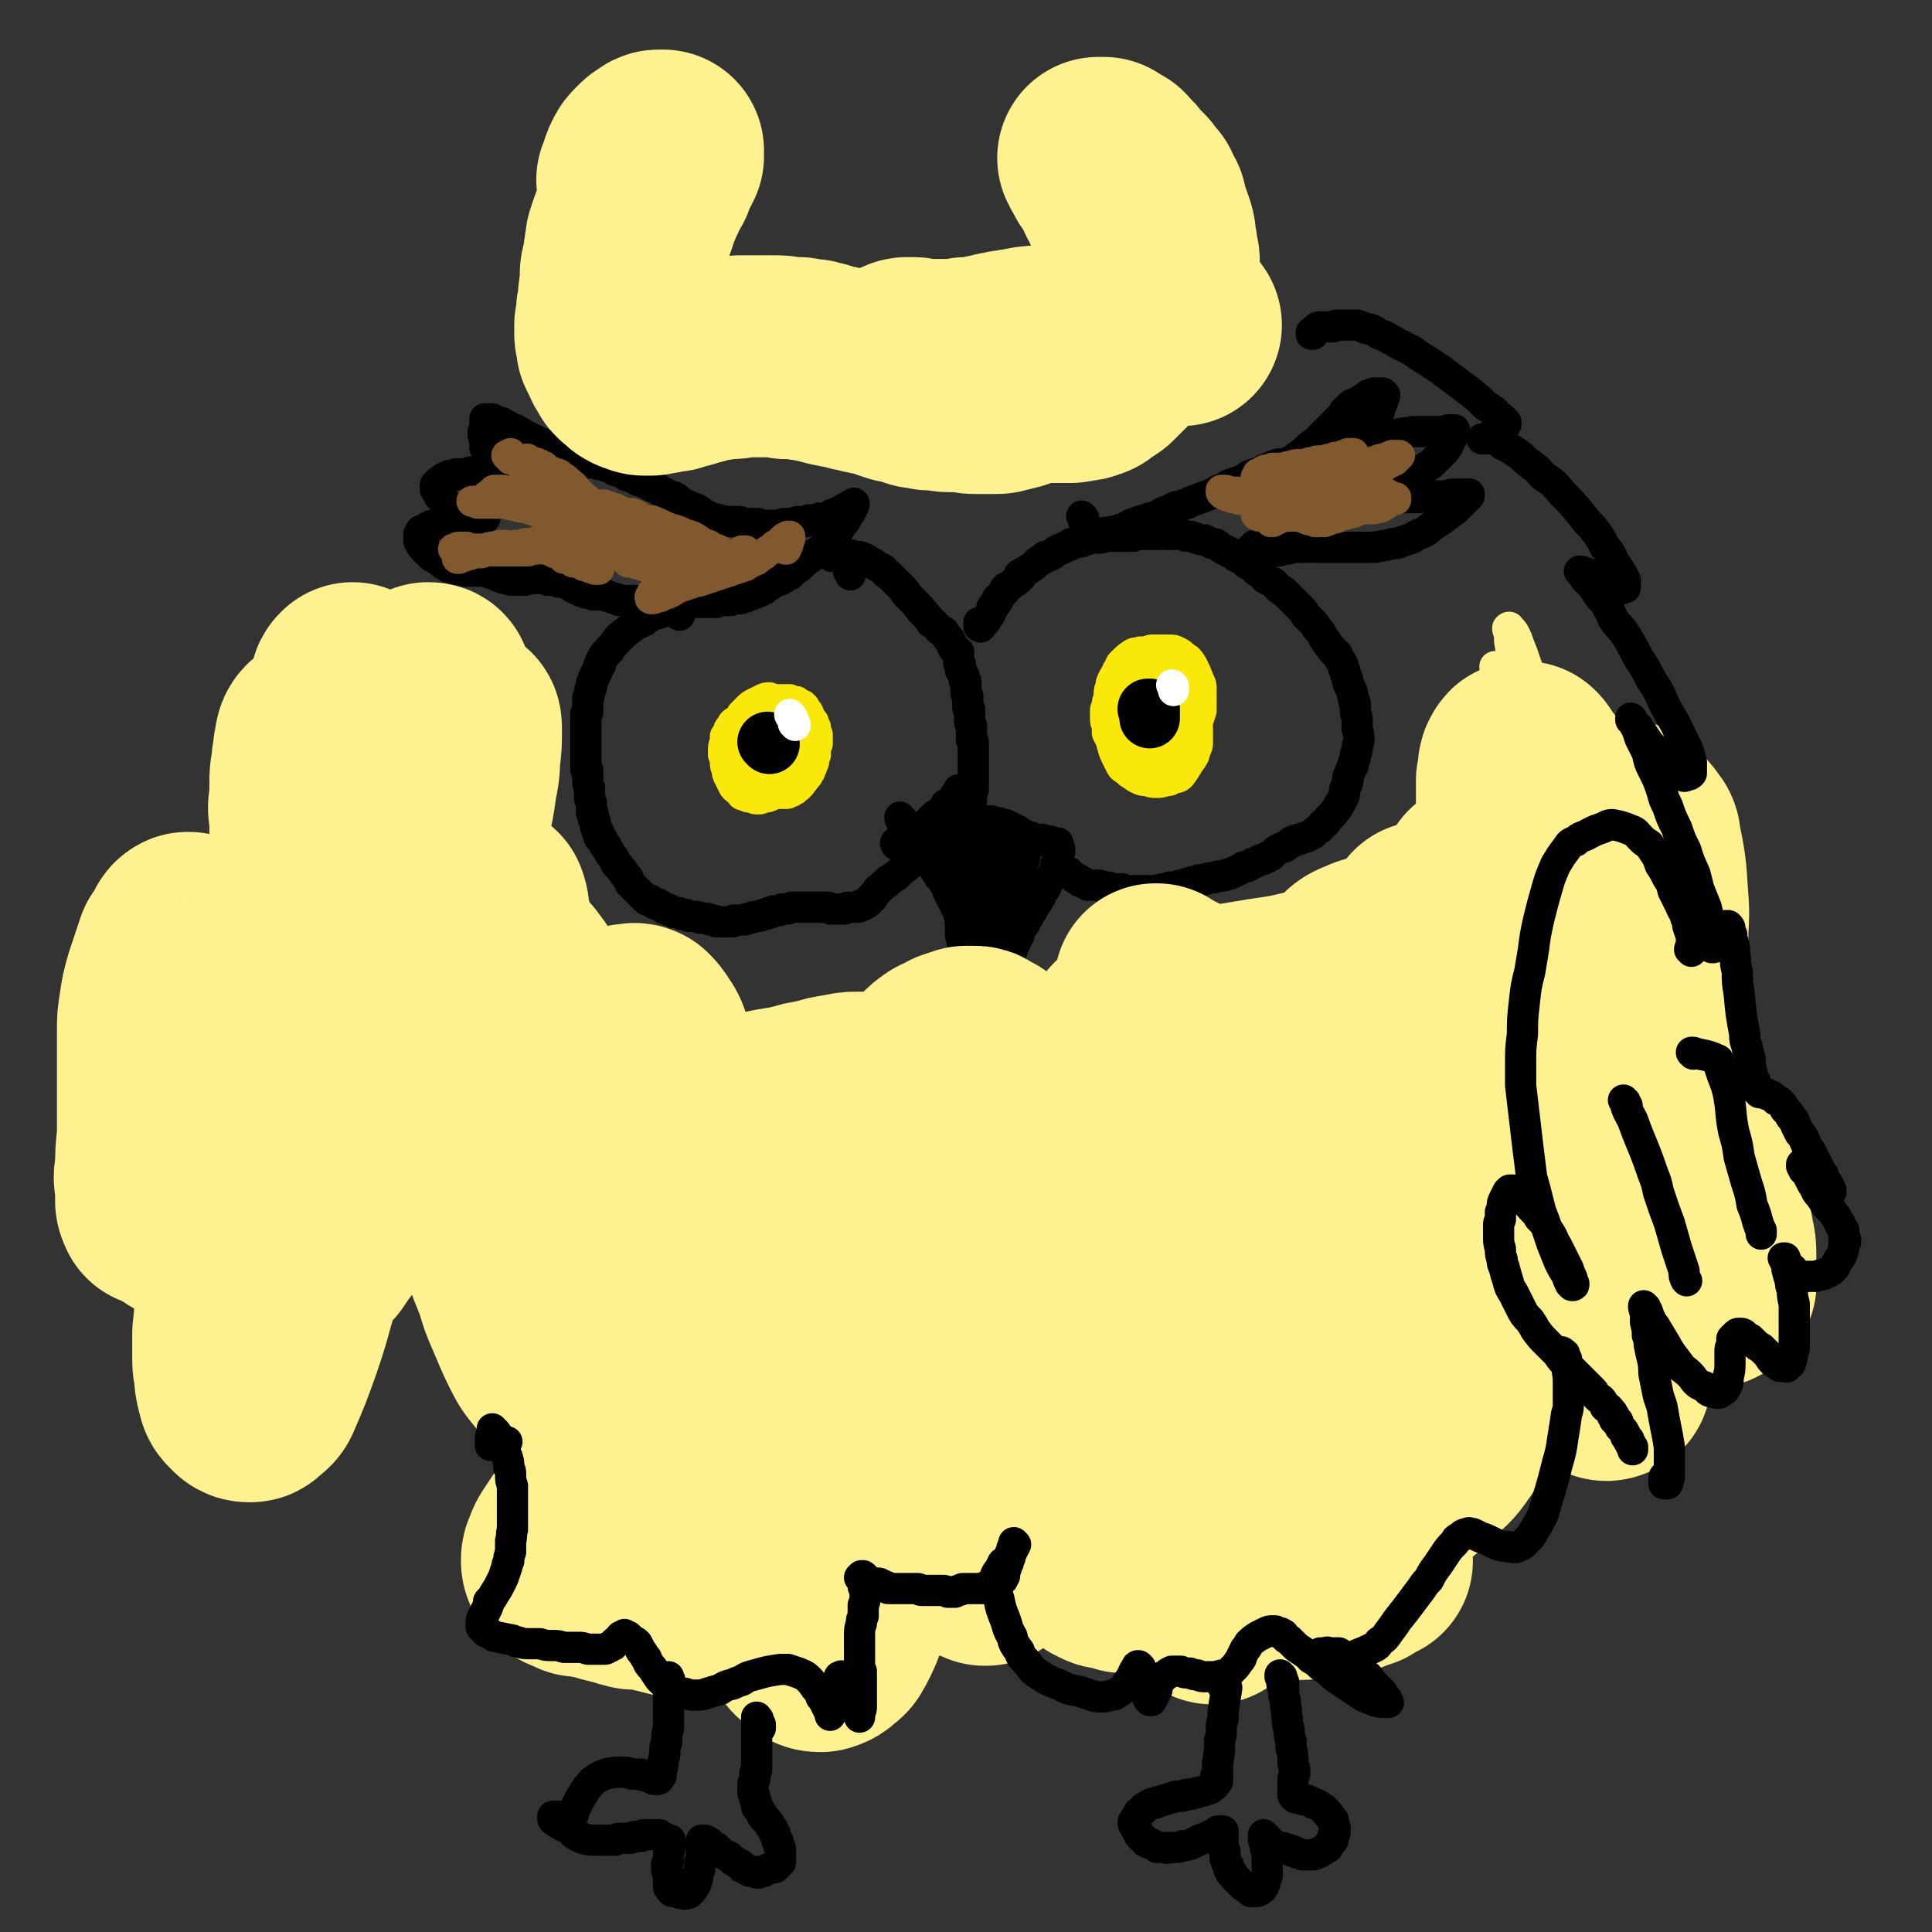
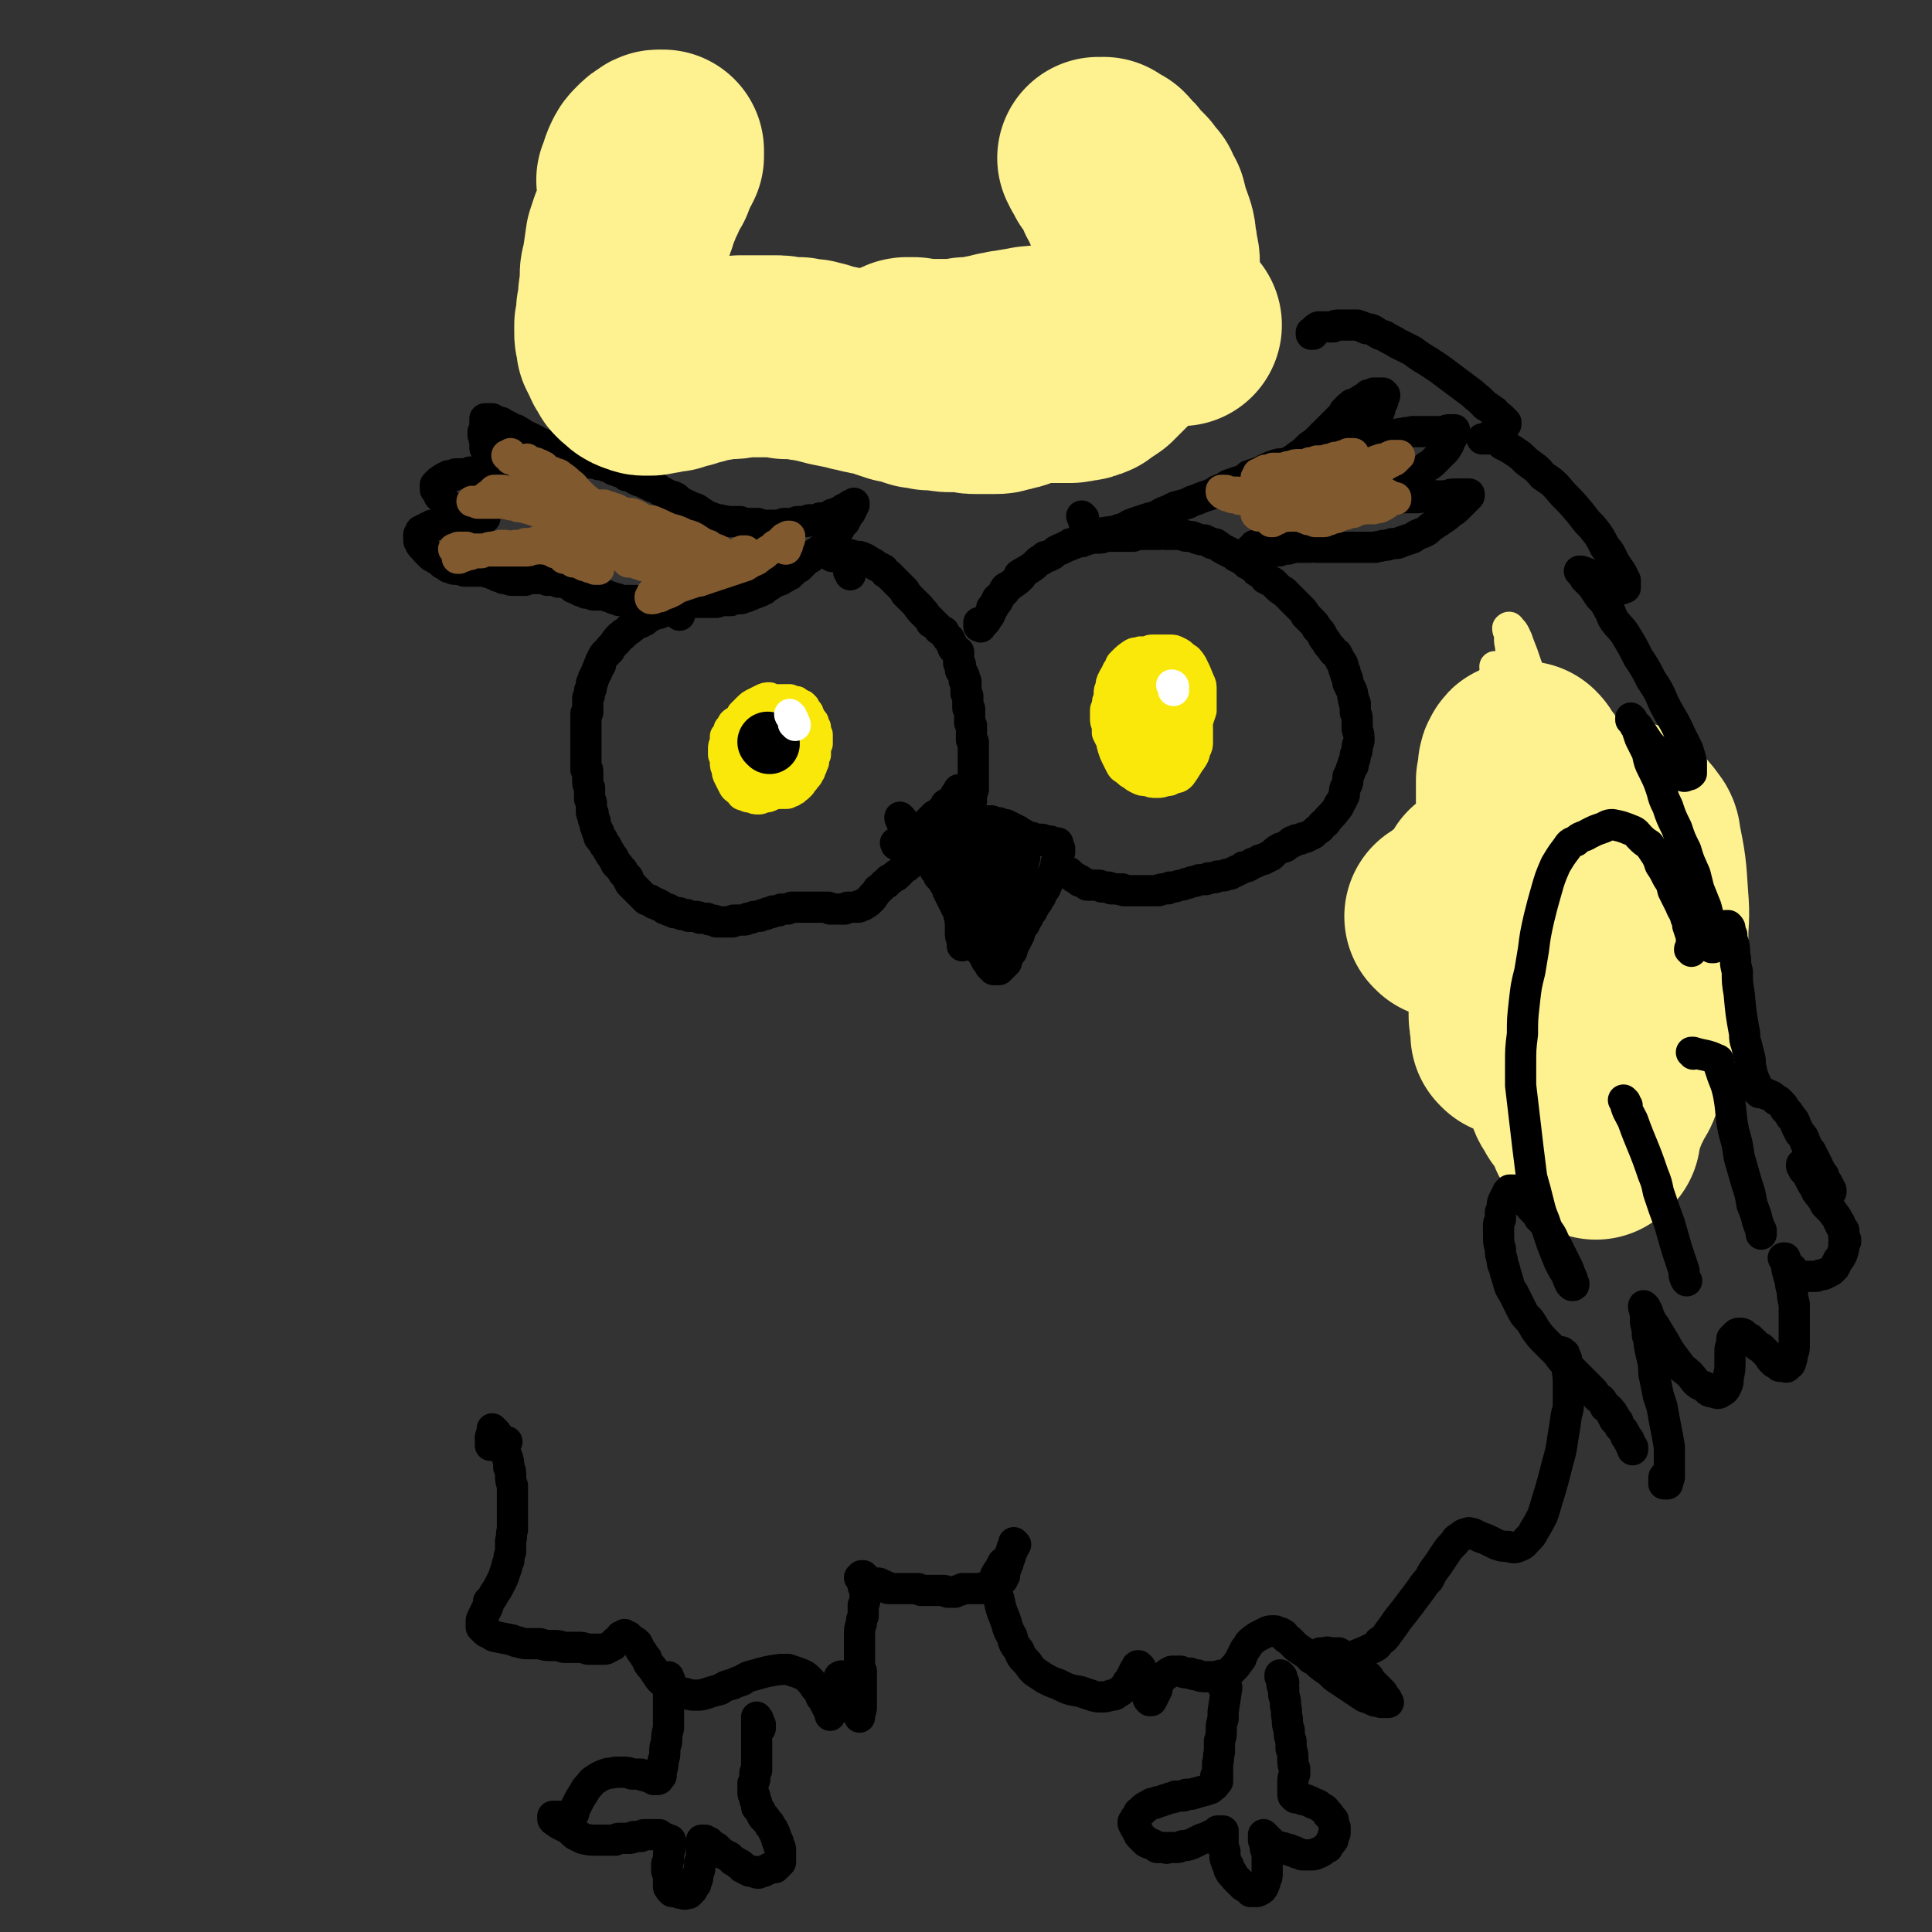
<svg xmlns="http://www.w3.org/2000/svg" viewBox="0 0 1052 1052" version="1.1">
  <rect x="0" y="0" width="1052" height="1052" fill="#333333" stroke="none" />
  <g fill="none" stroke="#000000" stroke-width="17" stroke-linecap="round" stroke-linejoin="round">
    <path d="M458,303c0,0 0,0 -1,-1 " />
    <path d="M463,311c0,-1 -1,-1 -1,-1 0,-1 0,0 0,0 0,1 0,1 0,1 1,1 1,1 1,1 0,0 0,0 0,0 0,1 0,1 0,1 0,0 0,0 0,0 0,0 0,-1 0,-1 0,0 0,0 0,0 0,-1 0,-1 -1,-1 0,-1 0,-1 0,-1 0,-1 0,-1 0,-1 0,-1 0,-1 0,-1 0,-1 0,-1 0,-1 0,0 0,0 0,-1 0,0 0,0 0,-1 0,0 0,0 0,0 0,-1 0,-1 0,-1 0,0 0,0 0,0 0,1 0,0 -1,0 0,0 1,0 1,0 0,0 0,0 0,0 0,1 0,0 -1,0 0,0 1,0 1,0 0,0 0,0 0,0 0,1 0,0 -1,0 0,-1 0,-1 0,-1 0,0 0,0 0,0 0,0 0,0 -1,-1 0,0 0,0 -1,0 0,0 0,0 0,0 0,1 0,0 -1,0 0,0 0,0 -1,1 0,0 0,0 0,0 -1,0 -1,0 -3,0 0,0 0,0 0,0 0,0 0,0 -1,0 0,0 0,0 0,0 1,0 0,-1 0,-1 0,0 0,0 0,1 0,0 0,0 0,0 1,0 0,-1 0,-1 0,0 0,0 0,1 0,0 0,0 0,0 1,0 0,-1 0,-1 0,0 0,0 0,1 0,0 0,0 0,0 1,-1 1,-1 1,-1 0,0 0,0 0,0 1,-1 1,-1 2,-1 2,0 2,1 4,1 0,0 0,0 0,0 1,0 1,0 3,0 0,0 0,0 0,0 3,1 3,1 5,1 3,1 3,1 6,3 2,1 2,1 3,2 2,1 2,1 4,2 1,2 1,2 3,3 0,0 0,0 0,0 2,2 2,2 4,4 2,2 2,2 4,4 1,1 1,1 1,2 1,1 1,1 3,3 1,1 1,1 2,2 1,1 1,1 2,2 0,1 0,1 1,1 0,1 0,1 1,2 1,0 1,0 1,1 1,0 1,1 1,1 0,0 0,0 1,1 0,0 0,0 0,0 0,0 0,0 0,0 1,1 1,1 1,1 0,0 0,0 1,1 0,0 0,0 0,1 1,0 1,0 2,1 1,1 1,1 2,2 0,0 0,1 1,1 1,1 1,1 2,1 0,1 0,1 1,2 0,0 0,0 1,1 0,1 0,1 1,1 0,1 0,1 1,2 0,1 0,1 1,2 0,0 0,0 0,1 1,0 1,0 1,1 0,0 0,0 1,1 0,0 0,0 0,0 0,0 0,0 0,0 1,0 1,0 1,0 0,1 0,1 0,1 0,1 0,1 0,2 0,1 0,1 0,1 0,1 0,1 0,2 1,1 0,1 1,1 0,1 0,1 0,2 0,0 0,0 0,1 1,1 1,1 1,1 0,1 0,1 1,2 0,1 0,1 0,2 0,1 0,1 1,1 0,1 0,1 0,1 0,1 0,1 0,1 0,1 0,1 0,1 0,1 0,1 0,2 0,0 0,0 0,1 0,0 0,0 0,0 0,1 0,1 1,2 0,0 0,0 0,1 0,0 0,0 0,1 0,0 0,0 0,1 0,1 0,1 0,1 0,1 0,1 0,2 0,1 0,1 1,1 0,1 0,1 0,2 0,0 0,0 0,1 0,1 0,1 0,1 0,1 0,1 0,2 0,1 0,1 0,1 0,1 0,1 1,2 0,1 0,1 0,2 0,1 0,1 0,2 0,1 0,1 0,1 0,1 0,1 0,2 0,0 0,0 0,1 1,1 1,1 1,1 0,1 0,1 0,2 0,1 0,1 0,1 0,1 0,1 0,2 0,1 0,1 0,1 0,1 0,1 0,2 0,1 0,1 0,2 0,1 0,1 0,1 0,1 0,1 0,2 0,1 0,1 0,1 0,1 0,1 0,1 0,1 0,1 0,2 0,0 0,0 0,1 0,0 0,0 0,1 0,0 0,0 0,1 0,1 0,1 0,1 0,1 0,1 0,1 0,1 0,1 0,2 0,0 0,0 0,0 0,1 0,1 0,1 0,1 0,1 0,1 0,0 0,0 -1,1 0,0 0,0 0,0 0,1 0,1 0,1 0,1 0,1 0,1 0,1 0,1 0,1 0,1 0,1 0,2 0,0 0,0 0,0 -1,2 0,2 -1,3 0,0 0,0 0,1 0,0 0,0 0,0 0,1 0,1 0,1 0,0 0,0 0,0 0,1 0,1 0,1 0,0 -1,0 -1,0 0,0 0,0 0,1 0,0 0,0 0,0 0,0 0,0 0,0 0,1 0,1 0,1 -1,0 -1,0 -1,0 0,0 0,0 0,1 0,0 0,0 0,0 0,0 0,0 0,0 0,0 0,0 0,0 0,0 0,0 -1,1 0,0 0,0 0,0 0,0 0,0 0,0 0,0 0,0 0,0 0,0 0,0 0,1 0,0 0,0 0,0 0,0 0,0 0,0 0,0 0,0 0,1 -1,0 -1,0 -1,0 0,0 0,0 0,0 0,0 0,0 0,0 0,0 0,0 0,1 0,0 0,0 0,0 0,0 0,0 -1,0 0,0 0,0 0,0 0,1 0,1 0,1 0,0 0,0 0,0 0,1 0,1 0,1 0,0 0,0 0,0 0,0 0,0 0,0 0,1 -1,1 -1,1 0,0 0,0 0,0 0,1 0,1 0,1 0,0 0,0 0,1 -1,0 -1,0 -1,0 0,0 0,0 0,0 0,0 0,0 0,1 0,0 0,0 -1,0 0,0 0,0 0,0 -1,0 -1,0 -1,1 0,0 0,0 -1,0 0,0 0,0 0,0 -1,0 -1,0 -1,0 0,0 0,0 -1,0 0,1 0,0 -1,1 -1,0 -1,0 -1,0 -1,-1 -1,0 -2,-1 -1,0 -1,0 -2,0 0,-1 0,0 -1,0 0,0 0,0 -1,0 0,0 0,0 -1,0 0,0 0,0 -1,0 0,0 0,0 -1,0 0,0 0,0 0,0 -1,0 -1,0 -1,0 -1,1 -1,0 -1,1 -1,0 -1,0 -1,0 -1,0 -1,0 -1,0 -1,0 -1,0 -1,0 -1,0 -1,0 -1,0 0,0 0,0 -1,0 0,0 0,0 0,0 -1,0 -1,0 -1,0 -1,0 -1,0 -1,0 0,0 0,0 -1,0 0,0 0,0 0,0 -1,0 -1,0 -1,0 0,0 0,0 0,0 -1,1 -1,1 -1,1 0,0 0,0 -1,0 0,0 0,0 0,0 -1,0 -1,0 -1,1 -1,0 -1,0 -1,0 0,0 0,0 -1,0 0,0 0,0 0,0 0,0 0,0 0,0 -1,1 -1,0 -1,1 0,0 0,-1 0,0 0,0 0,0 0,0 0,0 0,0 0,0 0,0 0,0 0,0 0,0 0,-1 0,-1 -1,0 0,0 0,1 0,0 0,0 0,0 0,0 0,0 0,0 0,0 0,0 1,0 0,0 0,0 0,-1 1,0 1,0 1,0 1,0 1,0 1,0 2,-1 2,-1 3,-1 1,-1 1,-1 2,-1 2,0 2,0 3,0 1,0 1,0 1,0 2,0 2,0 3,0 1,0 1,0 3,-1 1,0 1,0 2,0 1,-1 1,-1 2,-1 0,-1 0,-1 1,-1 1,0 1,0 2,-1 1,0 1,-1 2,-1 1,-1 1,-1 2,-1 1,-1 1,-1 1,-1 1,0 1,0 2,-1 1,0 1,0 2,0 1,0 1,-1 1,-1 1,0 1,0 2,0 0,0 0,0 1,0 1,0 1,0 1,0 1,0 1,0 1,0 1,0 1,0 1,0 1,0 1,0 2,0 0,0 0,0 1,0 0,0 0,0 1,-1 1,0 1,0 2,0 0,0 0,0 1,0 0,0 0,0 1,0 1,0 1,0 1,0 1,0 1,0 1,0 1,0 1,0 1,0 1,1 1,0 1,1 1,0 1,0 1,0 1,0 1,0 1,0 1,0 1,0 1,0 1,1 1,1 2,1 0,0 0,0 1,0 1,0 1,0 2,1 1,0 1,0 2,1 1,0 1,0 2,1 1,0 1,0 2,1 1,1 1,1 2,1 1,1 1,1 2,2 1,0 1,0 3,0 1,1 1,0 2,1 1,0 1,0 1,0 1,0 1,0 2,0 1,0 1,0 2,1 1,0 1,0 2,0 0,0 0,0 1,0 0,0 0,0 1,1 0,0 0,0 1,0 0,0 0,0 0,0 1,0 0,0 1,0 0,0 0,0 0,0 0,0 0,0 0,0 0,0 0,0 0,0 0,0 0,0 0,0 0,0 0,0 1,0 0,0 0,0 0,0 -1,0 -1,0 -1,0 0,0 0,0 0,1 0,0 0,0 1,0 0,0 0,0 0,0 0,0 -1,-1 -1,-1 0,0 0,0 0,1 1,0 1,0 1,0 0,0 0,0 0,0 0,0 0,0 0,0 0,0 0,0 0,0 0,0 0,0 0,0 0,0 0,0 0,0 0,1 0,1 0,1 0,0 0,0 0,0 0,0 0,0 0,0 0,0 0,0 0,0 0,0 0,0 0,0 0,0 0,0 0,0 0,0 0,0 0,0 0,0 0,0 0,0 0,0 0,0 0,0 0,0 0,0 0,0 0,0 0,0 0,0 0,0 0,0 0,0 0,0 0,0 0,0 0,0 0,0 0,0 0,0 0,0 0,0 0,1 0,1 0,1 0,0 0,0 0,0 0,0 0,0 0,0 1,0 1,0 1,0 0,0 0,0 0,1 0,0 0,0 0,0 0,0 0,0 0,0 0,0 0,0 0,1 0,0 0,0 -1,1 0,1 0,1 0,2 0,1 0,1 -1,3 0,1 0,1 0,2 -1,2 -1,2 -1,3 -1,1 -1,1 -1,2 -1,1 -1,1 -1,1 -1,2 -1,2 -2,3 0,1 0,1 -1,3 -1,1 -1,1 -2,2 0,2 0,2 -1,3 -1,1 -1,1 -1,2 -1,1 -1,1 -2,3 -1,1 -1,1 -1,2 -1,1 -1,1 -2,3 0,0 0,1 -1,1 -1,2 -1,2 -1,3 -1,1 -1,1 -2,3 -1,1 -1,1 -1,3 -1,1 -1,1 -1,2 -1,1 -1,1 -1,2 -1,1 -1,1 -1,2 -1,2 -1,2 -1,3 -1,0 -1,0 -1,1 -1,1 -1,1 -1,2 0,0 0,0 0,0 -1,1 -1,1 -1,2 0,0 0,0 0,1 -1,0 -1,0 -1,0 0,0 0,0 0,0 0,1 0,1 0,1 0,0 0,0 0,0 -1,0 -1,0 -1,0 0,1 0,1 0,1 -1,0 -1,0 -1,0 0,1 0,1 0,1 -1,0 -1,0 -1,1 0,0 0,0 0,0 0,0 0,0 -1,0 0,0 0,0 0,0 0,0 0,0 0,0 0,0 0,0 -1,0 0,0 0,0 0,0 0,0 0,0 0,0 -1,0 -1,0 -1,0 0,0 0,0 -1,-1 0,0 0,0 0,-1 -1,0 -1,0 -1,0 -1,-2 -1,-2 -2,-3 0,0 0,0 0,-1 -1,-1 -1,-1 -1,-1 -1,-2 -1,-2 -2,-3 -1,-1 -1,-1 -1,-2 -1,-2 -1,-2 -2,-3 -1,-1 -1,-1 -2,-2 0,-1 0,-1 -1,-3 -1,-1 -1,-1 -2,-2 -1,-1 -1,-1 -2,-2 0,-1 0,-1 -1,-2 0,-1 0,-1 0,-2 -1,-2 -1,-2 -1,-3 -1,-2 -1,-2 -2,-4 -1,-2 -1,-2 -2,-4 -1,-2 -1,-2 -2,-4 0,-2 0,-2 -1,-3 -1,-1 -1,-1 -2,-3 -1,-1 -1,-1 -2,-2 0,-1 0,-1 -1,-3 -1,0 -1,0 -1,-1 -1,-2 -1,-2 -2,-3 -1,-1 -1,-1 -2,-2 0,-1 0,-1 -1,-2 0,-1 0,-1 -1,-2 0,-1 0,-1 0,-1 -1,-1 -1,-1 -1,-2 0,0 0,0 0,-1 -1,0 0,0 -1,-1 0,0 0,0 0,-1 -1,0 -1,0 -1,-1 -1,0 -1,0 -2,-1 -1,-1 -1,-1 -1,-1 -2,-2 -1,-2 -2,-3 -1,-1 -1,-1 -2,-2 0,-1 0,-1 -1,-2 -1,-1 -1,-1 -1,-2 -1,0 -1,0 -1,-1 0,0 0,0 0,0 0,0 0,0 0,0 0,0 0,0 0,0 0,1 0,1 1,2 0,0 0,0 0,1 1,1 1,1 1,2 1,0 1,0 1,1 " />
    <path d="M514,458c0,-1 -1,-1 -1,-1 0,-1 1,0 1,0 0,0 0,-1 1,-1 0,0 0,0 0,-1 0,0 0,0 0,0 1,0 1,0 1,0 0,0 0,0 0,1 0,0 0,0 1,1 0,1 0,1 0,2 1,2 1,2 1,4 1,2 1,2 1,4 1,4 1,4 1,8 1,5 1,5 1,10 1,9 1,9 2,18 0,3 0,3 1,5 0,2 0,2 0,4 0,2 0,2 0,3 0,0 0,-1 0,-1 0,-1 0,-1 0,-2 -1,-2 -1,-2 -1,-4 0,-3 0,-3 0,-6 -1,-5 -1,-5 -1,-9 0,-4 0,-4 0,-7 0,-9 0,-9 0,-17 0,-4 0,-4 1,-7 0,-3 0,-3 0,-5 1,-1 1,-1 1,-2 1,-1 1,-1 2,-1 0,-1 0,-1 1,-1 1,0 1,0 1,1 1,1 1,1 1,2 1,1 1,1 1,3 0,4 0,4 1,8 0,6 0,6 0,12 1,9 1,9 1,19 0,4 0,4 0,8 0,2 0,2 0,5 0,2 0,2 0,3 0,1 0,1 -1,1 0,0 0,0 0,0 0,-1 0,-1 0,-1 0,-2 0,-2 0,-3 0,-3 0,-3 0,-5 0,-3 0,-3 0,-5 1,-4 1,-4 1,-7 0,-4 0,-4 1,-8 0,-5 0,-5 1,-9 0,-4 0,-4 1,-8 0,-3 0,-3 1,-5 0,-2 0,-2 1,-5 0,-1 0,-1 0,-2 0,0 1,0 1,0 0,1 0,1 0,1 0,3 0,3 0,5 0,4 0,4 0,9 1,5 1,5 0,11 0,6 0,6 0,12 0,3 0,3 0,7 0,4 0,4 0,8 0,3 0,3 0,5 0,1 0,1 0,2 0,0 0,0 0,0 0,0 0,0 0,-1 0,-1 0,-1 0,-2 0,-2 0,-2 0,-5 0,-3 0,-3 0,-6 0,-3 0,-3 0,-5 1,-4 1,-4 1,-7 1,-4 1,-4 1,-7 1,-3 1,-3 2,-6 1,-3 1,-3 1,-5 1,-1 1,-1 1,-3 1,-1 1,-1 2,-3 1,-1 1,-1 1,-1 1,-1 1,-1 1,-2 1,0 1,0 1,0 0,0 0,0 0,0 1,1 1,1 1,1 0,2 0,2 0,4 -1,3 -1,3 -1,6 0,4 0,4 -1,9 0,3 0,3 -1,6 0,5 0,5 -1,10 0,3 0,3 -1,6 0,2 0,2 -1,4 0,1 0,1 0,2 0,0 0,0 0,0 0,-1 0,-1 0,-1 0,-2 0,-2 1,-3 0,-2 0,-2 0,-4 1,-2 1,-2 1,-4 1,-3 1,-3 2,-6 0,-3 0,-3 1,-6 1,-3 1,-3 2,-6 1,-5 1,-5 3,-10 1,-2 1,-2 2,-5 0,-1 0,-2 1,-3 0,-1 1,-1 1,-2 0,0 0,0 0,0 1,0 0,0 0,1 0,0 0,0 0,0 0,1 0,1 0,2 0,3 0,3 -1,5 0,1 0,1 -1,3 0,4 0,4 -1,7 -1,3 -1,3 -2,6 0,3 0,3 -1,6 0,2 0,2 -1,4 0,1 0,1 0,3 -1,1 -1,1 -1,2 0,1 0,1 0,1 0,0 0,0 0,0 0,0 0,0 0,0 0,0 0,0 0,0 0,-1 0,-1 0,-1 1,0 1,0 1,-1 1,-1 1,-1 1,-1 1,-1 1,-1 1,-1 1,-2 0,-2 1,-3 0,-2 0,-2 0,-3 1,-1 0,-1 1,-2 " />
    <path d="M499,457c0,0 -1,-1 -1,-1 0,0 0,0 1,0 0,1 0,0 0,0 0,1 0,1 1,1 0,0 -1,0 -1,0 0,0 0,0 0,0 0,0 0,0 0,0 0,0 0,0 0,0 0,0 0,0 0,0 0,-1 0,0 0,0 0,0 0,0 0,0 0,0 0,0 0,0 0,0 0,-1 0,-1 -1,0 0,0 0,1 0,0 0,0 0,0 0,-1 0,-1 1,-1 0,0 0,0 0,-1 0,0 0,0 0,-1 0,0 0,0 0,0 1,-1 1,-1 1,-2 0,0 0,0 1,-1 0,0 0,0 1,-1 1,0 1,0 1,-1 1,-1 1,0 1,-1 1,-1 1,-1 2,-2 1,-1 1,-1 2,-2 2,-1 2,-1 3,-2 1,-1 1,-1 2,-2 1,-1 1,-1 1,-2 2,-1 2,-1 3,-2 1,-1 1,-1 2,-2 0,-1 0,-1 1,-2 1,0 1,0 1,-1 0,0 0,0 1,-1 0,0 0,0 0,0 0,0 -1,0 -1,0 0,0 0,0 1,0 0,0 0,0 0,0 0,0 -1,0 -1,0 0,0 0,0 1,0 0,0 0,0 0,0 -1,1 -1,1 -1,2 0,1 0,1 0,2 -1,1 -1,1 -1,1 0,1 0,1 -1,2 0,1 0,1 -1,2 0,1 0,1 -1,2 0,1 0,0 -1,1 0,1 0,1 -1,2 0,1 0,1 -1,1 0,1 0,1 -1,2 0,1 0,1 -1,2 0,1 -1,1 -1,2 -1,1 -1,1 -2,2 0,0 0,0 -1,1 0,1 0,1 -1,2 -1,0 -1,0 -2,1 0,0 0,0 -1,1 -1,0 -1,0 -1,1 -1,1 -1,1 -2,2 0,1 0,1 -1,2 -1,1 -1,1 -2,2 0,1 0,1 -1,3 0,0 0,0 -1,1 0,0 0,0 -1,1 -1,1 -1,1 -2,1 0,1 0,1 -1,1 -1,1 -1,1 -2,2 0,0 0,0 -1,1 0,0 0,0 -1,1 -1,0 -1,0 -1,1 -1,0 -1,0 -2,1 0,0 0,0 0,0 -1,1 -1,1 -2,1 0,1 0,1 -1,1 0,1 0,1 -1,1 0,1 -1,0 -1,1 0,0 0,0 -1,1 0,0 0,0 -1,1 -1,0 -1,0 -1,1 -1,1 -1,1 -1,1 -1,1 -1,1 -1,1 0,1 0,1 -1,1 0,0 0,0 0,1 -1,0 -1,0 -1,1 -1,0 -1,0 -1,1 0,0 0,0 -1,0 0,1 0,1 -1,1 0,0 0,0 -1,1 -1,0 -1,0 -2,0 0,1 0,1 -1,1 -1,0 -1,0 -1,0 -1,0 -1,0 -2,0 -1,0 -1,0 -2,0 -1,0 -1,0 -2,1 0,0 0,0 -1,0 -1,0 -1,0 -1,0 -1,0 -1,0 -1,0 -1,0 -1,0 -2,0 -1,0 -1,0 -1,0 -1,0 -1,0 -1,0 -1,0 -1,0 -1,0 -1,-1 -1,-1 -1,-1 -1,0 -1,0 -2,0 -1,0 -1,0 -2,0 -2,0 -2,0 -4,0 -1,0 -1,0 -3,0 -1,0 -1,0 -2,0 -1,0 -1,0 -1,0 -1,0 -1,0 -2,0 -1,0 -1,0 -2,0 -1,0 -1,0 -2,0 -1,1 -1,0 -2,1 -1,0 -1,0 -1,0 -1,0 -1,0 -2,0 -1,0 -1,0 -2,1 0,0 0,0 -1,0 -1,0 -1,0 -2,0 -1,1 -1,1 -1,1 -1,0 -1,0 -2,0 -1,1 -1,1 -1,1 -1,0 -1,0 -2,0 -1,1 -1,1 -2,1 -1,0 -1,0 -2,0 -1,0 -1,0 -2,1 0,0 0,0 -1,0 0,0 0,0 -1,0 -1,1 -1,1 -2,1 0,0 0,0 -1,0 0,0 0,0 -1,0 -1,0 -1,0 -1,0 -1,0 -1,0 -2,0 -1,0 -1,0 -1,1 -1,0 -1,0 -2,0 -1,0 -1,0 -3,0 0,0 0,0 -1,0 -1,0 -1,0 -2,0 0,0 0,0 -1,0 -1,-1 -1,-1 -2,-1 -2,0 -2,0 -3,-1 -1,0 -1,0 -2,0 0,0 0,0 -1,0 0,0 0,0 -1,0 -1,-1 -1,-1 -2,-1 0,0 0,0 -1,0 -1,0 -1,0 -2,0 0,0 0,0 -1,0 0,0 0,0 -1,-1 -1,0 -1,0 -2,0 -1,0 -1,0 -1,0 -1,-1 -1,-1 -1,-1 -1,0 -1,0 -2,0 0,0 0,0 -1,0 0,0 0,0 -1,-1 -1,0 -1,0 -1,0 -1,0 -1,0 -1,-1 -1,0 -1,0 -2,0 -1,-1 -1,-1 -1,-1 -1,-1 -1,-1 -2,-1 -1,0 -1,0 -1,-1 -1,0 -1,0 -2,0 0,-1 0,-1 -1,-1 -1,0 -1,0 -1,-1 -1,0 -1,0 -2,0 -1,-1 -1,-1 -2,-2 0,0 0,0 -1,-1 -1,-1 -1,-1 -2,-2 0,0 0,0 -1,-1 0,0 0,0 -1,-1 0,0 0,0 -1,-1 0,0 0,0 -1,-1 0,-1 0,-1 -1,-2 0,0 0,0 0,-1 -1,-1 -1,-1 -2,-2 -1,-1 -1,-1 -1,-2 -1,-1 -1,-1 -2,-2 0,-1 -1,-1 -1,-1 -1,-1 -1,-1 -1,-2 -1,-1 -1,-1 -1,-2 -1,-1 -1,-1 -1,-1 -1,-1 -1,-1 -1,-2 -1,-1 -1,-1 -1,-1 0,-1 0,-1 -1,-2 0,-1 0,-1 -1,-1 0,-1 0,-1 -1,-2 0,0 0,0 0,-1 0,0 0,0 -1,0 0,-1 0,-1 0,-1 -1,0 -1,0 -1,-1 0,-1 0,-1 0,-2 -1,0 -1,0 -1,-1 0,-1 0,-1 0,-1 -1,-1 -1,-1 -1,-2 0,-1 0,-1 0,-2 -1,-1 0,-1 -1,-1 0,-1 0,-1 0,-1 0,-1 0,-1 0,-2 -1,0 -1,0 -1,-1 0,-1 0,-1 0,-2 0,-1 0,-1 0,-1 0,-1 0,-1 0,-2 -1,-1 0,-1 -1,-2 0,-1 0,-1 0,-2 0,-1 0,-1 0,-2 0,-1 0,-1 0,-2 -1,-2 -1,-2 -1,-4 0,-1 0,-1 0,-2 0,0 0,0 0,-1 0,-1 0,-1 0,-2 0,-1 0,-1 -1,-1 0,-1 0,-1 0,-2 0,-1 0,-1 0,-2 0,0 0,0 0,-1 0,-1 0,-1 0,-2 0,-1 0,-1 0,-1 0,-1 0,-1 0,-2 0,-1 0,-1 0,-1 0,-1 0,-1 0,-1 0,-1 0,-1 0,-2 0,-1 0,-1 0,-2 0,0 0,0 0,-1 0,-1 0,-1 0,-2 0,-1 0,-1 0,-1 0,-1 0,-1 0,-2 0,-1 0,-1 0,-2 0,0 0,0 0,-1 0,-1 0,-1 0,-1 0,-1 0,-1 0,-1 0,-1 0,-1 0,-2 0,-1 0,-1 0,-1 0,-1 0,-1 1,-1 0,-1 0,-1 0,-2 0,-1 0,-1 0,-2 0,-1 0,-1 0,-1 0,-1 0,-1 0,-2 0,0 0,0 0,-1 1,-1 1,-1 1,-3 0,0 0,0 0,-1 1,-1 1,-1 1,-2 0,0 0,0 0,-1 0,0 0,0 0,-1 1,-1 1,-1 1,-2 0,-1 0,-1 1,-2 0,-1 0,-1 1,-2 0,0 0,0 0,-1 1,-1 1,-1 1,-2 0,-1 0,-1 1,-1 0,-1 0,-1 0,-2 1,-1 1,-1 1,-2 1,-1 0,-1 1,-1 0,-1 0,-1 1,-1 0,-1 0,-1 1,-1 0,-1 0,-1 1,-1 0,-1 0,-1 0,-1 1,-1 1,-1 2,-2 0,0 0,0 1,-1 0,-1 0,-1 1,-1 0,-1 0,-1 1,-2 0,0 0,0 0,0 1,-1 1,-1 2,-1 0,-1 0,-1 1,-1 1,-1 1,-1 1,-1 1,-1 1,-1 1,-1 1,0 1,0 1,-1 1,0 1,0 2,-1 0,0 0,0 1,-1 1,0 1,0 1,-1 1,0 1,0 2,0 1,-1 1,-1 2,-1 1,-1 1,-1 2,-2 1,0 1,0 2,-1 1,0 1,0 2,-1 1,0 1,0 2,0 1,-1 1,-1 2,-1 2,0 2,0 3,-1 1,0 1,0 2,0 1,-1 1,-1 2,-1 1,0 1,0 2,-1 1,0 1,0 1,0 1,-1 1,0 2,-1 1,0 0,0 1,0 1,0 1,0 2,-1 1,0 1,0 3,0 1,0 1,0 2,0 0,0 0,0 1,0 1,0 1,0 2,0 1,0 1,0 2,0 1,0 1,0 2,0 1,-1 1,0 2,0 1,0 1,-1 1,-1 1,0 1,0 2,0 1,0 1,0 2,0 1,0 1,0 1,0 1,0 1,0 2,0 2,-1 2,-1 3,-1 1,0 1,0 2,0 1,0 1,0 2,-1 0,0 0,0 1,0 1,0 1,0 1,-1 1,0 1,0 2,0 1,-1 1,-1 2,-1 1,0 1,0 2,-1 0,0 0,0 1,0 1,-1 1,-1 2,-1 1,-1 1,-1 2,-2 1,0 1,0 2,-1 1,-1 1,-1 2,-1 1,-1 1,-1 2,-1 1,0 1,0 2,-1 1,-1 1,0 2,-1 1,-1 1,-1 2,-1 0,-1 0,-1 1,-1 2,-2 2,-2 4,-3 1,-1 1,-1 2,-2 1,-1 1,-1 2,-2 0,0 0,0 1,-1 1,0 1,0 2,-1 0,-1 1,-1 1,-1 1,-1 1,-1 2,-1 1,-1 1,-1 2,-2 0,0 0,0 1,0 0,-1 0,-1 1,-1 1,-1 1,-1 2,-2 0,-1 0,-1 1,-2 0,0 0,0 1,-1 1,-2 1,-2 2,-3 1,-1 1,-1 2,-2 0,-1 0,-1 1,-2 0,0 0,0 1,-1 0,0 0,0 1,-1 0,-1 0,-1 1,-2 0,-1 0,-1 1,-2 0,0 0,0 1,-1 0,0 0,0 0,-1 0,0 0,0 1,-1 0,0 0,0 0,0 0,-1 0,-1 0,-1 0,0 0,0 0,0 0,-1 0,-1 1,-1 0,0 0,0 0,-1 0,0 0,0 0,0 0,0 0,0 0,0 0,0 0,0 0,0 0,0 0,0 0,0 0,0 0,0 0,0 0,0 0,0 0,0 0,0 0,0 0,0 0,0 0,0 -1,1 0,0 0,0 0,0 -1,0 -1,0 -1,0 -1,1 -1,1 -1,1 0,0 0,0 0,0 -1,0 -1,0 -1,1 -1,0 -1,0 -1,0 -1,0 -1,0 -1,1 -1,0 -1,0 -1,0 0,0 0,0 -1,1 0,0 0,0 -1,0 0,1 0,1 -1,1 -1,0 -1,0 -2,0 0,1 0,1 -1,1 0,0 0,0 0,0 -1,0 -1,0 -2,1 0,0 0,0 -1,0 -1,0 -1,0 -2,0 -1,0 -1,0 -1,1 -1,0 -1,0 -2,0 -1,0 -1,0 -2,0 0,0 0,0 -1,0 -1,0 -1,0 -2,1 -1,0 -1,0 -1,0 -1,0 -1,0 -2,0 -1,0 -1,0 -2,0 -2,1 -2,1 -3,1 -1,0 -1,0 -2,0 -1,0 -1,0 -2,0 -1,0 -1,1 -2,1 -1,0 -1,0 -2,0 -2,0 -2,0 -3,0 -1,0 -1,0 -2,0 -1,0 -1,0 -3,0 -2,-1 -2,-1 -3,-1 -2,0 -2,0 -5,0 -2,0 -2,0 -4,-1 -1,0 -1,0 -3,0 -2,0 -2,0 -4,0 -2,-1 -2,0 -4,-1 -2,0 -2,0 -4,-1 -3,-1 -3,-1 -6,-3 -2,-1 -1,-1 -3,-2 -3,-1 -3,-1 -5,-2 -2,-1 -2,-1 -4,-2 -1,-1 -1,-1 -2,-2 -2,-1 -2,-1 -4,-1 -1,-1 -1,-1 -3,-2 -2,-1 -2,-1 -3,-2 -2,-1 -2,-1 -3,-1 -1,-1 -1,-1 -2,-1 -2,-1 -2,-1 -4,-2 -1,0 -1,0 -3,-1 -1,-1 -1,-1 -3,-2 -1,0 -1,0 -2,0 -1,-1 -1,-1 -3,-2 -1,0 -1,0 -3,-1 -1,0 -1,0 -2,-1 -2,-1 -2,-1 -3,-1 -1,-1 -1,-1 -2,-1 -1,0 -1,0 -2,0 -2,-1 -2,0 -3,-1 -2,0 -2,0 -3,0 -2,-1 -2,-1 -3,-1 -1,-1 -1,-1 -3,-1 -1,-1 -1,-1 -3,-2 -1,-1 -1,-1 -3,-2 -3,-1 -3,-1 -5,-2 -2,0 -2,0 -4,-1 -1,0 -1,0 -3,-1 -1,-1 -1,0 -3,-1 -1,-1 -1,-1 -3,-2 -1,0 -1,0 -2,-1 -1,0 -1,0 -2,-1 -1,0 -1,0 -2,-1 -1,-1 -1,-1 -2,-1 -1,0 -1,0 -1,-1 -1,0 -1,0 -2,0 0,0 0,0 -1,-1 0,0 0,0 -1,0 0,-1 0,-1 -1,-1 0,0 0,0 -1,0 0,-1 0,-1 -1,-1 0,0 0,0 -1,-1 -1,0 -1,0 -1,0 -1,0 -1,0 -2,-1 0,0 0,0 0,0 -1,0 -1,0 -1,0 -1,0 -1,0 -1,-1 -1,0 -1,0 -1,0 -1,0 -1,0 -1,0 0,0 0,0 -1,0 0,0 0,0 0,0 0,0 0,0 0,0 -1,0 -1,0 -1,0 0,0 0,0 0,0 0,1 0,1 0,1 0,1 0,1 0,1 0,1 0,1 0,2 0,1 0,1 -1,3 0,1 0,1 0,2 1,2 0,2 1,3 0,1 0,1 0,3 0,0 0,0 0,1 1,2 1,2 1,3 1,1 1,1 2,3 0,1 1,1 1,2 1,1 1,1 2,2 0,0 1,0 1,1 1,1 1,1 1,2 1,1 1,1 1,2 1,0 1,0 1,1 1,0 1,0 1,0 0,0 0,0 0,0 0,0 0,0 0,0 0,0 0,0 0,0 0,0 0,0 0,0 0,0 0,0 -1,-1 0,0 0,0 0,0 -1,0 -1,-1 -2,-1 -1,0 0,0 -1,-1 -2,0 -2,0 -4,-1 -1,0 -1,0 -2,0 -2,0 -2,0 -3,0 -1,0 -1,0 -2,1 -1,0 -1,0 -2,0 -1,0 -1,0 -2,0 -1,1 -1,1 -3,1 -1,0 -1,0 -2,0 0,0 0,0 -1,0 -1,0 -1,0 -2,0 0,0 0,0 -1,1 -1,0 -1,0 -2,0 -1,0 -1,0 -1,0 -1,1 -1,1 -1,1 0,0 0,0 -1,0 0,0 0,0 0,1 -1,0 -1,0 -1,0 -1,0 -1,0 -1,1 0,0 0,0 0,0 -1,0 -1,0 -1,0 0,1 0,1 -1,1 0,0 0,0 0,1 -1,0 -1,0 -1,0 0,0 0,0 0,1 0,0 0,0 0,0 0,0 0,0 0,1 0,0 0,0 0,0 0,1 0,1 1,1 0,0 0,0 0,1 0,0 0,0 1,1 0,0 0,0 0,1 1,1 1,1 1,1 1,1 1,1 1,1 1,1 1,1 2,2 1,1 1,1 2,3 1,1 1,1 2,2 2,1 2,1 3,1 1,1 1,1 2,1 2,1 2,1 3,1 3,1 3,1 5,1 1,0 1,0 1,0 1,0 1,0 2,-1 1,0 0,0 1,0 0,0 0,0 0,-1 0,0 0,0 0,0 0,0 0,0 0,0 0,0 0,0 0,0 0,0 0,0 0,0 0,0 0,0 -1,1 0,0 0,0 0,0 -1,0 -1,0 -1,0 0,0 0,0 -1,0 0,0 0,0 -1,1 -1,0 -1,0 -1,0 -1,0 -1,0 -2,0 0,0 0,0 -1,0 -1,0 -1,0 -2,0 -1,0 -1,0 -2,0 -1,0 -1,0 -3,0 0,0 0,0 -1,0 -1,0 -1,0 -2,0 -1,0 -1,0 -2,1 -1,0 -1,0 -2,0 -1,0 -1,0 -2,0 0,1 0,1 -1,1 -1,0 -1,0 -2,1 -1,0 -1,0 -2,0 0,1 0,1 -1,1 0,0 0,0 -1,0 0,0 0,0 -1,1 -1,0 -1,0 -1,0 0,0 0,0 -1,1 0,0 0,0 -1,0 0,1 0,0 0,1 0,0 0,0 0,1 -1,0 -1,0 -1,0 0,1 0,1 0,1 0,0 0,0 0,1 0,0 0,0 0,0 0,1 0,1 0,1 0,1 0,1 1,1 0,1 0,1 0,1 0,1 0,1 1,1 1,2 1,2 2,3 1,1 1,1 2,2 1,1 1,1 3,2 1,1 1,0 2,1 1,1 1,1 2,2 1,0 1,0 2,1 1,1 1,1 2,1 2,1 2,1 3,1 1,0 1,0 2,0 2,0 2,1 3,1 1,0 1,0 3,0 1,0 1,0 2,0 1,0 1,0 2,0 1,0 1,0 2,0 2,0 2,0 3,0 1,1 1,1 2,1 2,1 2,1 3,1 1,1 1,1 2,1 1,0 1,0 2,1 1,0 1,0 2,0 2,1 2,1 3,1 1,0 1,0 2,0 1,0 1,0 2,0 1,0 1,0 3,0 1,-1 1,-1 2,-1 2,0 2,0 3,0 1,0 1,0 2,0 1,0 1,0 3,0 1,0 1,0 2,1 2,0 2,0 3,0 2,0 2,0 3,1 1,0 1,0 2,0 1,0 2,0 3,1 2,1 2,1 3,2 1,0 1,0 1,0 1,1 1,1 2,1 1,1 1,1 2,1 1,0 1,0 2,1 1,0 1,0 3,0 0,0 1,0 1,1 1,0 1,0 3,0 1,0 1,0 2,0 1,0 1,0 2,0 1,1 1,1 2,1 1,0 1,0 2,1 1,0 1,0 2,0 0,0 0,0 1,1 1,0 1,0 2,0 1,0 1,0 1,0 1,0 1,0 2,0 0,0 0,0 1,0 1,0 1,0 2,0 0,0 0,0 1,0 1,0 1,0 1,0 1,0 1,0 2,1 1,0 1,0 2,0 0,0 0,0 1,1 1,0 1,0 1,0 1,0 1,0 2,1 0,0 0,0 1,0 1,1 1,1 2,1 0,0 0,0 1,0 0,0 0,0 1,0 0,0 0,0 1,0 0,0 0,0 1,0 1,0 1,0 2,0 0,0 0,0 0,0 0,0 0,0 1,0 0,0 0,0 0,0 1,0 1,0 1,0 0,0 0,0 1,0 0,1 0,1 0,1 1,0 1,0 1,1 1,0 1,0 1,1 0,0 0,0 1,1 " />
    <path d="M534,340c0,0 -1,0 -1,-1 0,0 0,1 1,1 0,1 0,1 0,1 0,0 0,0 0,0 0,0 0,0 0,0 0,1 0,0 -1,0 0,0 1,0 1,0 0,0 0,0 0,0 0,1 0,0 -1,0 0,0 1,0 1,0 0,0 0,0 0,0 0,1 0,0 -1,0 0,0 1,0 1,0 0,0 0,0 0,0 0,1 0,0 -1,0 0,0 1,0 1,0 0,0 0,0 0,0 0,1 0,0 -1,0 0,0 1,0 1,0 0,0 0,0 0,0 0,1 0,0 -1,0 0,0 1,0 1,0 0,0 0,0 0,0 0,0 0,0 1,-1 0,0 0,0 0,0 2,-2 2,-2 3,-4 1,-1 1,-1 1,-2 1,-1 1,-1 1,-3 1,0 1,0 1,-1 1,-1 1,-1 1,-2 1,0 1,0 1,-1 0,0 0,0 0,0 1,0 0,0 0,-1 0,0 0,1 0,1 0,0 0,0 0,0 2,-3 2,-3 4,-5 0,0 0,0 0,0 1,0 -1,0 0,-1 1,-2 2,-1 4,-3 0,0 0,0 0,0 3,-2 3,-2 5,-4 0,0 0,0 0,0 0,0 -1,0 -1,-1 3,-2 4,-2 8,-5 1,-1 1,-1 2,-2 1,-1 1,-1 2,-1 1,-1 1,-1 2,-2 1,0 1,0 2,0 1,-1 1,-1 2,-1 1,-1 1,-1 2,-2 1,0 1,0 2,-1 0,0 0,0 1,0 1,-1 1,-1 2,-1 1,-1 1,-1 2,-1 1,0 0,0 1,-1 1,0 1,0 2,0 1,-1 1,-1 2,-1 1,0 1,0 2,0 1,-1 1,-1 2,-1 1,0 1,0 3,-1 0,0 0,0 1,0 2,0 2,0 3,0 2,0 2,0 4,-1 1,0 1,0 3,0 1,0 1,0 3,0 1,0 1,0 2,0 2,0 2,0 3,0 2,0 2,0 4,0 2,-1 2,-1 3,-1 2,0 2,0 4,0 1,0 1,0 3,0 2,0 2,0 4,0 2,0 2,-1 4,0 2,0 2,0 4,0 2,0 2,0 4,0 2,0 2,1 3,1 3,0 3,0 5,1 3,1 3,1 5,1 2,1 2,1 4,2 2,0 2,0 3,1 2,1 1,1 3,2 2,1 2,1 4,2 2,1 2,1 3,2 2,1 2,1 4,2 1,1 1,1 2,2 2,1 2,1 4,2 1,2 1,2 3,3 2,1 2,1 3,3 2,1 2,1 4,2 1,1 1,1 2,2 2,2 2,2 4,3 2,2 2,2 4,4 1,1 1,1 3,3 1,1 1,1 2,2 2,2 2,2 3,4 2,2 2,2 3,3 2,2 2,2 3,4 2,2 2,2 3,4 1,2 1,2 2,3 1,2 1,2 3,4 1,2 1,2 3,3 1,2 1,2 2,4 2,2 1,3 2,5 1,1 0,1 1,3 1,2 1,2 1,4 1,2 1,2 2,4 1,2 0,2 1,4 0,2 0,2 1,3 0,2 0,2 0,5 1,2 1,2 1,4 0,2 0,2 0,5 1,3 1,3 1,6 0,2 -1,2 -1,4 0,2 0,2 -1,4 0,2 0,2 -1,4 0,2 0,2 -1,3 -1,3 -1,3 -2,5 0,3 0,3 -1,5 -1,2 -1,2 -1,5 -1,2 -1,2 -2,4 -1,1 -1,1 -1,2 -3,4 -3,4 -6,7 -1,2 -1,2 -3,3 -1,2 -1,2 -3,3 -1,1 -1,1 -2,2 -2,1 -2,1 -4,2 -1,0 -2,0 -3,1 -2,0 -2,0 -3,1 -1,0 -2,0 -2,1 -2,1 -2,1 -3,2 -2,1 -2,0 -3,1 -2,1 -2,1 -3,2 -1,1 -1,1 -2,2 -1,0 -1,0 -2,1 -1,0 -1,0 -2,1 -2,0 -2,0 -3,1 -2,1 -2,1 -3,1 -1,1 -1,1 -3,2 -1,0 -1,0 -2,0 -1,1 -1,1 -3,2 -1,0 -1,0 -2,1 -1,0 -1,0 -2,1 -1,0 -1,0 -2,0 -1,1 -1,1 -3,1 -1,0 -1,0 -2,0 -1,1 -1,1 -3,1 -1,0 -1,0 -2,0 -1,1 -1,1 -2,1 -2,0 -2,0 -3,0 -2,1 -2,1 -3,1 -1,0 -1,0 -3,1 -1,0 0,0 -1,0 -2,1 -2,1 -3,1 -2,0 -2,1 -4,1 -1,0 -1,0 -2,0 -1,1 -1,1 -1,1 -1,0 -1,0 -2,0 -2,0 -2,0 -3,1 -1,0 -1,0 -2,0 -1,0 -1,0 -3,0 0,0 0,0 -1,0 -1,0 -1,0 -2,0 -1,0 -1,0 -2,0 -1,0 -1,0 -2,0 -1,0 -1,0 -2,0 0,0 0,0 -1,0 -2,0 -2,0 -4,0 0,0 0,0 -1,-1 -1,0 -1,1 -2,0 -1,0 -1,0 -1,0 -2,0 -2,0 -3,0 -1,-1 -1,-1 -2,-1 -1,0 -1,0 -2,0 -1,0 -1,0 -1,0 -1,-1 -1,-1 -2,-1 -1,0 -1,0 -1,0 -1,0 -1,0 -2,0 0,0 0,0 -1,0 -1,0 -1,0 -1,0 -1,0 -1,0 -1,0 -1,-1 -1,-1 -1,-1 -2,-1 -2,-1 -3,-1 0,-1 0,-1 -1,-1 -1,-1 -1,-1 -2,-1 -1,-1 -1,-1 -2,-2 -1,0 -1,0 -1,-1 -1,0 -1,0 -2,-1 0,0 0,0 -1,0 -1,-1 -1,-1 -1,-1 -1,-1 -1,-1 -1,-1 0,-1 0,-1 -1,-1 0,0 0,0 0,0 0,-1 0,-1 0,-1 0,0 0,1 0,1 0,0 0,0 0,0 0,0 0,0 0,0 " />
    <path d="M590,282c0,0 0,0 -1,-1 0,0 1,1 1,1 0,0 0,0 0,0 0,0 -1,-1 -1,-1 1,2 1,3 2,6 0,1 0,1 0,2 0,0 0,0 0,0 1,0 0,-1 0,-1 0,0 0,0 0,1 0,0 0,0 0,0 1,0 0,-1 0,-1 0,0 1,1 1,2 0,0 0,0 0,0 0,0 -1,-1 0,-1 0,0 1,1 2,2 0,0 0,0 0,0 7,-1 7,-1 14,-2 2,-1 2,-1 3,-1 3,-1 3,-2 6,-3 3,-1 3,-1 6,-2 3,-1 3,-1 7,-2 3,-2 3,-2 6,-3 2,-1 2,-1 4,-2 4,-1 4,-1 7,-2 3,-2 3,-1 7,-3 3,-1 3,-1 6,-2 1,-1 2,-1 3,-2 3,-1 3,-1 6,-3 3,-1 3,-1 6,-2 3,-1 3,-1 5,-3 3,-1 3,-1 6,-2 2,-1 2,-1 4,-2 2,-1 2,-1 5,-2 3,-1 3,0 6,-1 2,-1 2,-1 5,-3 1,-1 1,-1 3,-2 2,-2 2,-2 4,-4 3,-2 3,-2 5,-4 1,-1 1,-1 3,-3 2,-2 2,-2 4,-4 1,-1 1,-1 2,-2 1,-1 1,-1 3,-3 1,0 1,0 2,-1 0,-1 0,-1 0,-2 1,0 1,0 1,-1 1,-1 1,-1 1,-1 1,-1 1,-1 2,-1 0,-1 0,-1 1,-1 1,0 1,0 2,-1 0,0 0,0 1,0 0,-1 1,-1 1,-1 1,-1 1,-1 2,-1 0,0 0,0 1,-1 0,0 0,0 1,-1 0,0 0,0 0,0 0,0 0,0 1,0 0,0 0,0 0,0 0,0 0,0 0,0 0,0 0,0 0,0 0,0 0,0 0,0 1,0 1,0 1,0 0,0 0,0 1,0 0,-1 0,-1 0,-1 1,0 1,0 1,0 0,0 0,0 1,0 0,0 0,0 0,0 1,0 1,0 1,0 0,0 0,0 0,0 0,0 0,0 1,0 0,0 0,0 0,0 1,0 1,0 1,0 0,0 0,0 0,0 0,0 0,0 0,1 1,0 1,0 1,0 0,0 0,0 0,0 0,1 0,1 -1,1 0,0 0,0 0,0 0,1 0,1 0,2 0,1 0,1 -1,2 -1,3 0,3 -2,6 0,1 0,1 0,2 -1,1 -1,1 -2,3 -1,1 -1,1 -2,2 -1,2 -1,2 -2,3 -1,1 -1,1 -2,3 -1,0 -1,0 -2,1 -1,1 -1,1 -1,2 -1,1 -1,1 -2,2 0,0 0,0 -1,1 0,0 0,0 0,0 -1,0 -1,0 -1,1 0,0 0,0 0,0 0,0 0,0 0,0 0,0 0,0 0,0 0,0 0,0 0,1 0,0 0,0 0,0 1,0 1,0 1,-1 1,0 1,0 1,0 1,-1 1,-1 2,-1 4,-2 4,-3 8,-5 2,-1 2,-1 5,-1 1,-1 1,-1 3,-1 2,-1 2,-1 4,-1 3,-1 3,-1 5,-1 2,-1 2,0 5,-1 2,0 2,0 5,0 1,0 1,0 3,0 2,0 2,0 4,0 2,0 2,0 4,0 1,0 1,0 2,0 1,-1 1,-1 2,-1 1,0 1,0 2,0 0,0 0,0 1,0 0,0 0,0 0,0 0,0 0,0 0,0 0,0 0,0 0,0 0,0 0,0 0,0 0,0 0,0 0,0 0,0 0,0 0,1 0,0 0,0 0,0 0,1 0,1 -1,1 0,2 0,2 -1,3 -1,3 -1,3 -3,6 -1,1 -1,1 -2,2 -2,2 -2,2 -4,4 -2,2 -2,2 -4,3 -2,2 -2,2 -4,4 -3,2 -3,2 -5,4 -2,1 -2,1 -3,2 -2,2 -2,2 -4,3 -2,2 -2,2 -4,3 -2,1 -2,1 -3,2 -1,0 -1,0 -2,1 -2,0 -2,0 -3,1 -1,0 -1,0 -2,1 -1,0 -1,0 -2,0 0,0 0,0 -1,0 0,0 0,0 0,0 0,0 0,0 -1,0 0,0 0,0 0,0 0,0 0,0 0,0 0,0 0,0 0,0 1,0 1,0 1,0 0,0 0,0 0,0 0,0 0,0 0,0 0,0 0,0 1,0 0,0 0,0 1,0 1,-1 1,-1 2,-1 1,0 1,0 2,-1 2,0 2,0 3,0 2,-1 2,-1 4,-1 2,0 2,0 3,0 3,-1 3,-1 5,-1 3,0 3,0 6,0 2,0 2,0 5,-1 2,0 2,0 4,0 2,0 2,0 3,0 3,0 3,0 5,0 2,-1 2,-1 4,-1 2,0 2,0 3,0 1,0 1,0 2,0 1,0 1,0 2,0 0,0 0,0 1,0 0,0 0,0 0,0 0,0 0,0 0,0 0,0 0,0 0,0 0,1 0,1 0,1 -1,0 -1,0 -1,1 -1,0 -1,0 -1,1 -1,1 -1,1 -2,2 -1,1 -1,1 -2,2 -2,2 -2,2 -4,3 -2,2 -2,2 -5,4 -3,2 -3,2 -6,4 -2,2 -2,2 -4,3 -3,1 -3,1 -6,3 -3,1 -3,1 -6,2 -2,1 -2,1 -5,1 -3,1 -3,1 -5,1 -2,1 -2,0 -4,1 -3,0 -3,0 -5,0 -3,0 -3,0 -6,0 -2,0 -2,0 -4,0 -2,0 -2,0 -4,0 -2,0 -2,0 -3,0 -3,0 -3,0 -5,0 -2,0 -2,0 -5,0 -2,-1 -2,0 -4,0 -1,0 -1,0 -3,0 -1,0 -1,0 -3,0 -2,0 -2,0 -4,0 -1,1 -1,1 -2,1 -2,0 -2,0 -3,0 -1,1 -1,1 -2,1 -1,0 -1,0 -2,0 0,0 0,0 -1,0 -1,0 -1,0 -2,0 -1,0 -1,0 -1,0 -1,0 -1,0 -1,0 -1,0 -1,0 -2,0 0,0 0,0 -1,0 -1,0 -1,0 -1,-1 -1,0 -1,0 -1,0 0,0 0,0 -1,0 0,0 0,0 -1,0 0,1 0,1 0,1 -1,0 -1,0 -1,-1 0,0 0,0 0,0 0,0 0,0 0,0 0,0 0,0 0,0 0,0 0,0 1,0 0,0 0,0 0,0 0,0 0,0 0,0 0,-1 1,-1 1,-1 0,0 0,0 0,-1 " />
  </g>
  <g fill="none" stroke="#81592F" stroke-width="17" stroke-linecap="round" stroke-linejoin="round">
    <path d="M730,252c0,0 -1,0 -1,-1 0,0 0,1 0,1 0,0 0,0 0,-1 0,0 0,0 0,0 0,0 0,0 -1,0 -1,1 -1,1 -2,1 -5,1 -5,0 -10,1 -3,0 -3,0 -6,0 -2,1 -2,1 -5,1 -1,1 -1,1 -3,2 -2,1 -2,1 -4,2 -2,1 -2,1 -4,1 -2,1 -2,1 -3,1 -2,1 -2,1 -3,1 -1,0 -1,0 -1,0 -1,0 -1,0 -2,0 0,0 0,0 0,0 0,0 0,0 0,0 -1,0 -1,0 -1,0 0,0 0,0 0,0 0,-1 0,-1 0,-1 1,0 1,0 1,-1 0,0 0,0 0,-1 0,0 0,0 1,0 1,-1 1,-1 3,-2 1,0 1,0 2,0 1,0 1,0 2,-1 1,0 1,0 3,0 2,0 2,0 3,0 2,-1 2,-1 4,-1 2,-1 2,-1 4,-1 1,0 1,0 2,0 2,0 2,0 4,-1 2,0 2,0 4,-1 2,0 2,0 4,0 2,-1 2,-1 4,-1 1,0 1,0 2,-1 2,0 2,0 3,0 1,-1 1,-1 2,-1 1,0 1,0 2,-1 0,0 0,0 1,0 0,0 0,0 1,0 0,0 0,0 1,0 0,0 0,0 0,1 0,0 0,0 0,0 0,0 0,0 0,0 -1,0 -1,0 -2,1 -1,0 -1,0 -3,1 -1,0 -1,0 -3,0 -2,1 -2,2 -5,3 -3,1 -3,1 -6,2 -4,1 -4,1 -7,2 -3,1 -3,1 -6,3 -2,1 -2,1 -4,2 -3,1 -3,1 -5,3 -2,2 -2,2 -4,4 -2,1 -2,1 -4,2 0,1 0,1 -1,2 -1,0 -1,0 -1,0 -1,1 0,1 -1,1 0,0 0,0 0,0 0,0 0,0 1,1 0,0 0,0 0,0 1,1 1,1 2,1 1,0 1,0 2,0 2,-1 2,-1 3,-1 2,0 2,-1 4,-1 1,0 1,0 2,-1 3,0 3,-1 5,-1 3,-1 3,-1 6,-2 2,-1 2,-1 5,-2 3,-1 3,-1 6,-1 2,-1 2,-1 4,-2 3,0 3,0 6,-1 2,-1 2,-1 5,-2 2,0 2,0 4,-1 1,-1 1,-1 2,-1 2,-1 2,-1 4,-2 1,-1 1,-1 2,-1 1,-1 1,-1 2,-2 0,0 0,0 1,0 0,-1 0,-1 0,-1 0,0 0,0 1,0 0,0 0,0 0,0 0,0 0,0 -1,0 0,0 0,0 0,0 0,0 0,0 -1,0 -1,1 -1,1 -2,1 -1,1 -1,1 -3,2 -2,1 -2,1 -4,2 -1,1 -1,1 -2,2 -3,1 -3,1 -5,2 -2,2 -2,2 -5,3 -2,1 -2,1 -5,2 -2,1 -2,1 -4,2 -3,1 -3,1 -6,2 -2,1 -2,1 -5,3 -2,1 -2,1 -5,2 -2,2 -2,2 -4,3 -1,1 -1,1 -3,1 -1,1 -1,1 -2,2 -1,0 -1,0 -2,0 0,1 0,1 -1,1 0,0 0,0 0,0 0,0 0,0 1,0 0,-1 0,0 0,0 0,-1 0,-1 1,-1 0,0 0,0 1,-1 1,0 1,0 3,-1 1,0 1,0 2,-1 2,-1 2,-1 3,-2 3,-1 3,-1 5,-2 3,-1 3,-1 6,-2 2,-1 2,-1 4,-2 4,-1 4,-1 7,-3 3,-1 3,-1 5,-2 3,-1 3,-1 5,-3 2,-1 2,-1 4,-2 2,-1 2,-1 3,-1 2,-2 2,-2 4,-3 2,-1 2,-1 4,-2 2,-1 2,-1 3,-2 2,-1 2,-1 3,-2 1,0 1,0 2,-1 1,0 1,0 2,-1 1,-1 1,-1 1,-2 1,0 1,0 1,0 0,0 0,0 0,0 0,0 0,0 0,0 0,0 0,0 0,0 0,0 0,0 0,0 0,0 0,0 0,0 0,0 0,0 -1,0 0,0 0,0 -1,0 -1,0 -1,0 -2,0 -3,1 -3,2 -6,2 -3,1 -3,1 -5,2 -3,0 -3,0 -6,0 -3,1 -3,1 -6,1 -3,0 -3,0 -6,1 -3,0 -3,0 -5,1 -3,0 -3,0 -7,1 -4,2 -4,2 -7,3 -4,2 -4,2 -7,4 -3,1 -3,1 -5,2 -3,2 -3,2 -5,3 -3,1 -3,1 -5,2 -2,1 -2,1 -4,1 -1,1 -1,1 -3,1 -2,0 -2,0 -3,0 -1,0 -1,0 -2,0 -1,0 -1,0 -3,-1 -1,0 -1,0 -2,0 -1,-1 -1,-1 -2,-1 -1,0 -1,0 -1,0 -1,-1 -1,-1 -1,-1 -1,0 -1,0 -1,0 0,-1 0,-1 -1,-1 0,0 0,0 0,0 0,0 0,0 0,0 0,0 0,0 0,0 0,0 0,0 0,0 0,0 0,0 0,0 0,0 0,0 0,0 0,0 0,0 0,0 0,0 0,0 0,0 0,0 0,0 0,0 0,0 0,0 0,0 0,0 0,0 0,0 0,0 0,0 0,0 0,0 0,0 0,-1 0,0 0,0 0,0 0,0 0,0 0,0 0,0 0,0 0,0 1,0 1,0 1,0 1,0 1,0 1,0 1,0 1,0 2,1 0,0 0,0 0,0 3,0 3,0 5,0 8,1 8,1 16,1 3,0 3,0 5,0 3,0 3,0 5,0 4,0 4,-1 8,-1 2,0 2,0 4,0 2,0 2,0 5,-1 2,0 2,0 4,0 1,0 1,0 2,0 2,0 2,0 4,-1 2,0 2,0 3,0 1,0 1,0 3,0 1,0 1,0 2,0 1,0 1,0 2,0 1,0 1,0 1,0 0,0 0,0 0,0 1,1 0,0 0,0 1,0 2,0 4,1 0,0 0,0 0,0 1,0 1,0 3,0 0,0 0,0 0,0 2,1 2,1 4,1 0,0 0,0 0,0 2,0 2,0 3,0 2,1 2,0 3,1 2,1 2,1 4,2 0,0 0,0 0,0 1,0 1,0 1,1 0,0 0,0 0,0 0,0 0,-1 0,-1 -4,2 -4,3 -8,5 -2,1 -2,0 -4,1 -1,0 -1,0 -2,0 -4,0 -4,0 -7,1 -1,0 -1,0 -2,1 -2,0 -2,0 -4,1 -1,0 -1,0 -2,0 -1,1 -1,1 -2,1 -1,1 -1,1 -3,1 -1,0 -1,0 -2,1 -1,0 -1,0 -2,0 0,0 0,1 -1,1 -1,0 -1,0 -1,0 -1,0 -1,0 -2,0 0,0 0,0 -1,0 0,0 0,0 -1,0 0,-1 0,-1 -1,-1 -1,0 -1,0 -1,0 -1,0 -1,0 -1,0 -1,0 -1,0 -1,-1 0,0 0,0 -1,0 0,0 0,0 0,0 -1,0 -1,0 -1,0 -1,-1 -1,-1 -1,-1 -1,0 -1,0 -1,0 0,0 0,0 -1,0 -1,0 -1,0 -1,0 -1,0 -1,0 -2,0 0,0 0,0 -1,0 0,0 0,0 -1,0 -1,0 -1,0 -1,0 -1,0 -1,0 -2,0 -1,0 -1,0 -2,0 -1,0 -1,0 -2,1 0,0 0,0 -1,0 -1,0 -1,0 -2,0 -1,0 -1,0 -2,0 -1,0 -1,-1 -2,-1 -1,0 -1,0 -1,0 -1,0 -1,0 -1,0 -1,0 -1,0 -2,-1 0,0 0,0 0,0 " />
    <path d="M428,299c0,0 -1,-1 -1,-1 0,0 0,1 1,1 0,-1 0,-1 0,-1 1,-1 1,-1 1,-2 0,-1 0,-1 0,-2 1,0 1,0 1,-1 0,0 0,0 0,0 0,-1 0,-1 0,-1 0,0 0,0 0,0 0,0 0,0 0,0 0,0 0,0 -1,0 -1,1 -1,1 -2,1 -1,1 -1,1 -1,1 -2,2 -2,2 -4,3 -2,2 -2,2 -4,3 -2,2 -2,2 -4,3 -2,2 -2,2 -5,3 -1,1 -2,1 -3,2 -3,1 -3,1 -6,2 -3,1 -3,1 -6,2 -3,1 -3,1 -6,2 -3,1 -3,1 -6,2 -2,1 -2,0 -4,1 -3,1 -3,1 -6,2 -3,1 -3,1 -6,3 -2,1 -2,1 -5,2 -1,0 -1,1 -2,1 -2,0 -2,1 -4,1 -1,0 -1,0 -1,-1 1,-1 1,-1 1,-2 1,-1 1,-1 2,-2 1,-1 1,-1 2,-1 1,-1 1,-1 2,-2 2,-1 2,-1 3,-1 1,-1 1,-1 3,-1 1,-1 1,-1 3,-2 2,0 2,0 4,-1 2,-1 2,-1 4,-2 1,0 1,0 3,0 2,-1 2,-1 4,-1 3,-1 3,-1 5,-2 2,-1 2,-1 5,-1 2,-1 2,-1 4,-2 1,-1 1,-1 2,-1 1,-1 1,-1 2,-2 1,-1 1,-1 2,-1 0,-1 0,-1 0,-1 1,0 1,0 1,0 -1,0 -1,0 -1,0 -1,0 -1,0 -1,0 -2,1 -2,1 -3,2 -2,1 -2,1 -4,1 -2,1 -2,1 -4,1 -3,1 -3,1 -5,1 -3,1 -4,0 -6,1 -3,1 -3,1 -6,2 -2,0 -2,0 -4,0 -3,1 -3,1 -6,1 -3,0 -3,0 -6,0 -3,0 -3,0 -5,-1 -3,0 -3,0 -5,0 -1,-1 -1,-1 -3,-1 -2,-1 -2,-1 -5,-1 0,0 0,0 -1,-1 0,0 0,0 0,0 0,0 0,0 0,0 1,0 1,0 1,0 1,0 1,0 2,0 1,0 1,0 2,0 2,0 2,0 4,0 1,0 1,0 3,0 3,0 3,0 6,0 3,0 3,0 7,0 5,0 5,1 9,1 3,0 3,0 6,1 4,0 4,0 8,1 3,0 3,0 6,0 2,1 2,0 4,1 2,0 2,0 3,0 1,0 1,0 1,0 0,0 0,-1 0,-1 0,0 0,0 -1,-1 -2,-1 -2,-1 -4,-2 -3,-2 -3,-2 -6,-3 -2,-1 -2,-1 -4,-2 -4,-1 -4,-1 -8,-2 -4,-1 -4,-1 -8,-2 -4,-2 -4,-2 -9,-3 -2,-1 -2,-1 -5,-2 -3,-1 -3,-1 -6,-2 -3,-1 -3,-1 -6,-2 -3,-2 -3,-2 -5,-3 -2,-1 -2,-1 -3,-2 -2,-2 -2,-2 -4,-3 -2,-1 -2,-1 -3,-2 -1,-1 -1,-1 -2,-2 -1,0 -1,0 -1,0 0,0 -1,0 0,0 0,0 0,0 0,0 1,0 1,0 1,0 2,1 2,1 3,1 1,1 1,1 3,1 2,1 2,1 4,2 3,1 3,0 6,1 3,1 3,2 6,3 3,1 3,0 5,1 5,2 4,2 9,4 4,1 4,1 8,3 4,1 4,1 7,3 3,2 3,2 6,3 1,1 1,1 3,2 1,0 1,0 3,1 0,0 0,0 0,1 0,0 0,0 0,0 -1,0 -1,0 -2,-1 -1,0 -1,0 -2,0 -3,-1 -3,-1 -6,-1 -4,-1 -4,-1 -8,-1 -4,-1 -4,-1 -9,-2 -5,-1 -5,-1 -10,-2 -3,-1 -3,-1 -6,-2 -4,-2 -4,-1 -8,-3 -4,-2 -4,-3 -7,-5 -4,-3 -4,-3 -8,-5 -2,-3 -2,-3 -4,-5 -4,-3 -4,-3 -7,-6 -3,-3 -2,-3 -5,-5 -2,-2 -2,-2 -5,-4 -1,-1 -1,-1 -3,-1 -1,-1 -1,-1 -2,-1 -1,0 -1,0 -1,0 -1,0 -1,0 -1,0 0,0 0,0 0,1 1,0 1,0 2,1 0,0 0,0 1,1 1,1 1,1 2,2 1,1 1,1 3,2 1,1 1,1 2,3 1,1 1,1 2,2 2,1 2,2 4,3 2,2 2,2 5,4 3,2 3,2 6,4 4,3 4,3 7,6 2,2 2,2 5,4 3,2 3,2 6,5 2,2 2,2 4,4 2,1 2,1 3,3 1,0 1,0 2,1 0,1 0,1 1,2 0,0 -1,0 -1,0 -3,-1 -3,-1 -6,-3 -2,-1 -2,-1 -4,-2 -4,-3 -4,-3 -8,-5 -9,-7 -9,-6 -17,-13 -4,-3 -4,-4 -7,-7 -2,-2 -2,-2 -4,-5 -3,-3 -3,-3 -6,-6 -2,-3 -2,-3 -5,-6 -2,-2 -2,-2 -3,-4 -1,-1 -1,-1 -2,-2 -1,0 -1,0 -2,-1 0,0 0,0 -1,-1 0,0 0,0 0,0 0,1 0,1 0,1 0,0 0,0 1,0 0,0 0,0 0,0 0,0 0,1 1,1 0,0 0,0 0,0 0,0 0,0 1,0 0,0 0,0 0,0 1,0 1,0 1,0 1,0 1,0 2,1 1,0 1,0 1,0 1,1 1,1 2,1 1,1 1,1 2,2 0,1 0,1 1,2 1,0 1,0 2,1 0,1 0,1 1,1 1,1 1,1 2,2 0,2 0,2 1,3 1,1 1,1 2,2 2,1 2,1 3,2 1,1 1,1 1,2 1,1 1,1 1,2 0,0 0,0 1,1 0,1 0,1 0,1 0,0 0,0 0,0 0,1 0,1 0,1 0,0 0,0 0,0 1,0 1,0 1,0 -1,0 -1,0 -1,0 0,0 -1,0 -1,-1 -1,-1 -1,-1 -2,-2 -5,-4 -5,-4 -11,-9 -3,-3 -3,-3 -6,-6 -2,-1 -2,-1 -4,-3 -2,-1 -2,-1 -5,-3 -1,-1 -1,0 -3,-1 -1,-1 -1,-1 -2,-1 0,-1 0,-1 0,-1 -1,-1 -1,-1 -1,-1 0,0 0,0 0,0 0,0 0,-1 0,-1 0,0 0,1 0,1 0,0 0,0 0,0 0,0 0,0 0,0 0,0 0,0 0,0 0,0 0,0 0,0 0,0 0,0 0,0 0,0 0,0 0,0 0,0 0,0 0,0 -1,0 -1,0 -1,0 0,0 0,0 0,0 0,0 0,0 0,0 0,0 -1,0 -1,0 0,0 1,0 1,0 0,0 0,0 0,0 0,0 0,0 0,0 1,1 1,1 1,2 1,0 1,0 2,0 1,1 1,1 2,2 2,1 2,1 4,2 3,2 3,2 6,5 2,2 2,2 4,4 7,6 7,6 13,12 2,2 2,1 5,3 1,2 1,2 3,3 1,1 1,1 3,1 1,1 1,1 3,2 1,0 1,0 2,0 0,1 0,1 1,1 0,0 0,0 0,0 0,0 0,0 0,-1 -1,0 -1,0 -1,0 -1,-1 -1,-1 -2,-1 -2,-1 -2,-1 -4,-2 -1,0 -1,-1 -3,-1 -2,-1 -2,-1 -5,-2 -3,0 -3,0 -6,-1 -3,-1 -3,-1 -7,-2 -5,-1 -5,-1 -10,-3 -3,0 -3,-1 -6,-2 -2,0 -2,0 -4,-1 -1,-1 -1,-1 -3,-1 -1,-1 -1,-1 -1,-1 -1,0 -1,0 -3,0 0,0 0,0 -1,0 -1,0 -1,0 -1,0 -1,1 -1,1 -2,2 0,0 0,0 -1,1 -1,0 -1,0 -1,1 -1,1 -1,1 -2,1 -1,1 -1,1 -2,1 0,0 0,0 -1,0 0,0 0,0 -1,0 0,0 0,0 -1,0 0,0 0,0 0,0 -1,0 -1,0 -1,0 0,0 0,0 0,0 0,0 0,0 1,0 0,0 0,0 0,0 0,0 0,0 0,0 1,0 1,0 1,0 0,0 0,0 0,0 1,1 1,1 1,1 1,0 1,0 1,0 1,0 1,0 1,0 1,0 1,0 2,0 1,0 1,0 2,0 4,0 4,0 9,0 3,1 3,1 5,1 2,1 2,1 4,1 4,1 4,1 7,2 3,1 3,1 6,1 3,1 3,1 5,2 3,0 3,0 5,1 1,0 1,0 3,0 1,1 1,1 2,1 0,1 0,1 1,1 1,0 1,0 1,1 0,0 0,0 1,0 0,0 0,0 0,0 1,0 1,0 1,0 0,0 0,0 0,0 0,0 0,0 0,0 0,0 0,0 0,0 0,0 0,0 0,0 -1,0 -1,0 -1,0 0,0 0,0 0,0 -1,0 -1,0 -1,0 0,0 0,0 -1,0 0,1 0,1 0,1 0,0 0,0 -1,0 0,0 0,0 0,0 0,1 0,1 0,1 0,0 0,0 0,0 -1,0 -1,0 -1,0 0,1 0,1 -1,1 0,0 0,0 0,0 0,0 0,0 0,0 0,0 0,0 0,0 0,0 0,0 0,0 1,0 1,0 1,0 0,0 0,0 0,0 1,0 1,0 1,1 1,0 1,0 2,0 3,1 3,1 6,1 2,1 2,1 4,2 1,0 1,0 2,1 1,0 1,0 2,1 1,0 1,0 2,0 0,0 0,0 0,0 0,0 0,0 0,0 0,0 0,0 0,0 -1,0 -1,0 -1,-1 -1,0 -1,0 -1,0 -2,-1 -1,-1 -3,-1 -1,-1 -1,-1 -3,-1 -2,0 -2,0 -4,0 -2,0 -2,0 -3,0 -2,1 -2,1 -3,1 -1,0 -1,0 -3,1 -2,0 -2,0 -4,0 -2,1 -2,1 -4,1 -2,0 -2,0 -3,1 -1,0 -1,0 -3,0 -1,0 -1,0 -3,0 -1,1 -1,1 -3,1 -2,0 -2,0 -3,0 -1,1 -1,1 -3,1 -1,0 -1,0 -2,0 -1,0 -1,0 -2,1 -1,0 -1,0 -2,0 -1,-1 -1,-1 -3,-1 0,0 0,0 -1,0 -1,0 -1,0 -2,1 -1,0 -1,-1 -2,0 -1,0 -1,0 -2,0 -1,0 0,0 -1,1 -1,0 -1,0 -1,0 -1,1 -1,1 -1,1 -1,0 -1,0 -1,0 -1,1 -1,1 -1,1 0,0 0,0 0,0 0,0 0,0 -1,0 0,0 0,0 0,0 0,0 0,0 0,0 0,0 0,0 0,0 -1,0 -1,0 -1,0 0,0 0,0 -1,0 0,0 0,0 -1,0 0,0 0,0 -1,0 0,0 0,0 -1,1 -1,0 -1,0 -1,0 -1,0 -1,0 -1,0 -1,0 -1,0 -1,0 0,1 0,1 -1,1 0,0 0,0 0,0 0,0 0,0 -1,0 0,0 0,0 -1,0 0,0 0,0 0,0 0,1 0,1 0,1 -1,0 -1,0 -1,0 0,0 0,0 0,0 0,0 0,0 0,0 0,0 0,0 0,0 0,0 0,0 0,0 0,0 0,0 0,0 0,0 0,0 0,0 1,0 0,-1 0,-1 0,0 0,1 0,1 1,0 1,-1 1,-1 1,0 1,0 1,0 1,-1 1,-1 1,-1 1,-1 1,-1 1,-1 1,-1 1,-1 2,-1 1,0 1,0 2,0 2,0 2,0 3,-1 1,0 1,0 2,0 2,0 2,0 4,0 1,0 1,0 3,0 1,0 1,0 2,0 0,0 0,0 0,0 1,0 1,0 1,0 0,0 0,0 0,0 0,0 0,0 0,0 -1,0 -1,0 -1,0 -1,0 -1,0 -2,0 -1,0 -1,0 -2,0 -3,0 -3,0 -7,0 -1,0 -1,0 -2,0 -1,0 -1,0 -2,0 -1,0 -1,0 -2,-1 -1,0 -1,0 -2,0 -1,0 -1,0 -1,0 -1,0 -1,0 -1,0 -1,0 -1,0 -1,1 -1,0 -1,0 -1,0 0,0 0,0 -1,0 0,0 0,0 0,0 0,0 0,0 0,0 0,0 0,0 0,0 0,0 0,0 0,0 0,0 0,0 0,0 0,0 0,0 0,0 0,0 0,0 0,0 1,0 1,0 1,0 0,0 0,0 1,0 0,0 0,0 1,0 1,0 1,0 1,0 2,0 2,0 3,0 2,0 2,0 4,0 2,0 2,0 4,0 3,1 3,1 5,1 2,0 2,0 3,0 3,0 3,0 5,0 3,0 3,0 6,0 2,0 2,0 5,0 2,0 2,0 4,-1 3,0 3,0 5,-1 4,-1 4,-1 7,-2 3,-1 3,-1 5,-2 3,0 3,0 5,-1 2,-1 2,-1 3,-1 2,0 2,0 4,-1 2,0 2,0 3,0 2,1 2,1 4,1 1,0 1,0 3,0 1,0 1,0 2,1 1,0 1,0 3,0 1,1 1,1 2,1 1,0 1,0 3,0 0,0 0,0 1,0 0,0 0,0 1,0 0,0 0,0 0,0 0,0 0,0 0,0 0,0 0,0 0,0 -1,0 -1,0 -1,0 -1,0 -1,0 -2,0 -2,0 -2,0 -3,0 -2,-1 -2,-1 -4,0 -2,0 -2,0 -3,0 -3,0 -3,0 -5,1 -3,0 -3,0 -6,1 -3,0 -3,0 -5,1 -2,0 -2,0 -5,1 -1,0 -1,0 -2,0 -2,0 -2,0 -4,1 -2,0 -2,0 -3,0 -1,0 -1,0 -1,0 -1,0 -1,0 -1,0 0,0 0,0 0,0 1,0 1,0 1,0 1,0 1,0 2,0 0,1 0,0 1,1 1,0 1,0 2,1 2,0 2,0 3,1 2,0 2,0 4,1 2,1 1,1 3,2 1,0 1,0 2,1 2,1 2,1 4,2 1,0 1,0 3,1 1,0 1,0 3,1 0,0 0,0 1,0 0,0 0,0 1,0 0,-1 0,-1 0,-1 0,0 0,0 0,0 0,0 0,0 -1,0 0,0 0,0 0,0 -1,-1 -1,-1 -2,-1 0,0 0,-1 -1,-1 -2,0 -2,0 -4,0 -1,-1 -1,0 -1,0 -2,-1 -2,0 -3,-1 -1,0 -1,0 -2,0 -1,-1 -1,-1 -1,-1 -1,-1 -1,-1 -2,-1 0,0 0,0 -1,-1 0,0 0,0 -1,0 0,-1 0,-1 0,-1 0,0 0,0 0,0 0,1 0,1 0,1 0,0 0,0 0,1 1,0 1,0 1,0 " />
  </g>
  <g fill="none" stroke="#FAE80B" stroke-width="17" stroke-linecap="round" stroke-linejoin="round">
    <path d="M417,413c0,0 -1,-1 -1,-1 0,0 0,0 1,0 0,-1 0,-1 1,-2 0,0 0,0 1,-1 0,-1 0,-1 1,-1 0,0 0,0 1,-1 0,0 0,0 0,0 1,0 1,0 1,0 1,0 1,0 1,0 1,0 1,0 1,0 0,0 1,0 1,0 0,1 0,1 0,1 1,1 1,1 1,2 0,1 0,1 0,2 -1,1 -1,1 -1,1 0,2 0,2 -1,3 -1,2 -1,2 -2,3 0,2 0,2 -2,3 0,0 -1,0 -1,1 -2,0 -2,0 -3,0 -1,-1 -2,-1 -3,-2 -1,-1 -1,-1 -2,-2 -1,-3 -1,-3 -2,-6 0,-2 0,-2 0,-4 0,-2 0,-2 0,-4 0,-2 0,-2 0,-4 1,-3 1,-3 2,-5 0,-2 0,-2 1,-3 1,-2 1,-2 1,-3 1,-1 1,-1 2,-2 0,-1 0,-1 1,-1 1,-1 1,-1 2,-1 1,0 1,0 2,0 1,0 1,0 2,1 1,1 1,1 2,2 1,1 1,1 1,2 1,1 1,1 2,3 1,2 1,2 1,4 1,2 1,2 1,4 0,2 0,2 0,3 -1,2 -1,2 -1,4 -1,2 -1,2 -2,4 0,2 -1,2 -2,4 -1,2 -1,2 -2,4 -1,1 -1,1 -2,1 -1,2 -1,2 -2,3 -2,1 -2,1 -4,1 -1,1 -1,1 -3,1 -2,0 -2,0 -4,-1 -1,-1 -1,-1 -2,-2 -2,-1 -2,-1 -3,-3 -1,-2 -1,-2 -2,-5 -1,-1 -1,-2 -2,-4 0,-3 0,-3 0,-6 0,-1 0,-1 0,-3 0,-1 0,-2 0,-3 1,-1 1,-1 1,-3 1,0 0,0 1,-1 1,-1 1,-1 2,-2 1,-1 1,-1 2,-2 1,-1 1,-1 3,-1 1,-1 1,-1 3,-2 1,0 0,-1 2,-1 1,-1 1,-1 3,-1 1,0 2,0 3,0 2,0 2,0 3,0 2,1 2,1 2,1 2,2 2,1 3,3 3,4 3,4 5,8 1,2 1,2 2,5 0,1 0,1 0,3 0,2 0,2 0,5 0,2 0,2 -1,4 0,2 0,2 -1,5 -1,2 -1,2 -2,4 -1,1 -1,2 -2,3 -2,1 -2,2 -4,3 -1,1 -1,1 -3,2 -2,1 -2,1 -4,1 -2,1 -2,1 -3,1 -2,0 -2,0 -4,-1 -2,0 -2,0 -3,-1 -2,0 -2,0 -3,-2 -3,-2 -3,-2 -4,-4 -1,-2 -1,-2 -2,-4 -1,-2 -1,-2 -1,-4 -1,-2 -1,-2 -1,-4 0,-2 0,-2 -1,-4 0,-2 0,-2 0,-3 0,-2 0,-2 1,-3 0,-2 0,-2 0,-4 1,-1 1,-1 2,-2 0,-1 0,-1 0,-2 1,-1 1,-1 2,-2 1,-1 1,-1 3,-2 1,-1 1,-1 2,-2 2,-1 2,-1 3,-2 1,0 1,0 3,0 1,-1 2,-1 3,-1 2,1 3,1 5,2 3,2 3,2 7,4 1,2 1,2 3,4 1,2 1,2 2,5 1,1 1,1 2,4 0,2 0,2 0,4 0,1 0,1 0,3 -1,2 -1,2 -1,4 -1,3 -1,3 -2,5 -1,2 -1,2 -3,4 -1,2 -1,2 -3,3 -1,1 -1,1 -2,2 -2,1 -2,1 -4,2 -2,0 -2,0 -4,0 -2,0 -2,0 -4,0 -1,0 -2,0 -3,-1 -3,-2 -3,-2 -5,-5 -2,-2 -2,-2 -2,-4 -1,-1 -1,-1 -2,-3 0,-2 0,-2 0,-3 -1,-2 -1,-2 -1,-4 0,-2 0,-2 0,-4 0,-1 0,-1 0,-3 1,-1 1,-1 1,-3 0,-1 0,-1 1,-2 0,-1 0,-1 1,-3 1,-1 1,-1 2,-3 1,-2 1,-2 2,-4 1,-1 1,-2 1,-3 2,-2 2,-2 3,-3 2,-2 2,-2 4,-3 2,-1 2,-1 4,-2 2,-1 2,-1 4,-1 1,1 1,1 3,1 2,1 2,1 4,3 2,2 2,2 4,4 2,3 2,3 4,6 1,2 1,2 2,5 1,2 1,2 1,3 1,3 1,3 1,6 0,2 0,2 -1,5 0,3 0,3 -1,5 -1,2 -1,2 -2,4 -1,2 -1,2 -3,4 -4,3 -5,3 -10,4 -2,1 -2,1 -5,1 -2,-1 -2,-1 -4,-1 -2,-1 -2,-1 -5,-2 -2,-1 -2,-1 -4,-3 -2,-1 -2,-1 -3,-3 -1,-1 -1,-1 -2,-3 -1,-1 -1,-1 -1,-2 -1,-2 -1,-2 -1,-4 -1,-2 -1,-2 -1,-4 0,-2 0,-2 0,-4 0,-1 0,-1 1,-2 0,-2 0,-2 1,-3 0,-2 0,-2 1,-3 0,-1 0,-1 1,-3 1,-1 1,-1 2,-1 1,-1 1,-1 2,-2 1,0 1,0 1,0 1,1 1,1 2,2 1,0 1,0 2,1 " />
    <path d="M611,393c0,0 -1,-1 -1,-1 0,0 0,0 1,1 0,0 0,0 0,-1 0,0 0,0 0,0 1,-1 1,-1 0,-1 0,-1 0,-1 0,-1 0,-1 0,-1 -1,-2 0,-1 0,-1 0,-2 0,-1 0,-1 0,-2 0,-1 0,-1 1,-2 0,-1 0,-1 1,-2 0,-1 0,-1 1,-2 1,-1 1,-1 1,-1 1,-1 1,-1 2,-1 1,-1 1,-1 2,-2 2,0 2,0 3,-1 1,0 1,0 2,0 2,-1 2,-1 3,-1 2,0 2,0 4,0 2,0 2,0 4,1 2,1 2,1 4,2 1,1 1,1 2,2 3,4 3,4 6,7 1,2 1,2 2,4 1,2 1,2 2,3 1,2 1,2 1,3 1,1 1,1 1,3 0,1 0,1 0,3 0,2 0,2 0,4 0,2 0,2 -1,4 -1,2 0,2 -2,5 -3,4 -3,5 -6,9 -2,2 -2,1 -5,2 -1,1 -1,1 -3,1 -3,1 -3,1 -5,1 -3,0 -3,0 -5,-1 -3,0 -3,0 -5,-1 -2,-1 -2,-1 -3,-2 -2,-1 -2,-1 -4,-3 -2,-1 -2,-1 -3,-3 -1,-2 -1,-2 -2,-4 -1,-2 -1,-2 -2,-5 0,-1 0,-1 0,-3 -1,-2 -1,-2 -1,-5 0,-2 0,-2 0,-4 0,-2 0,-2 0,-4 0,-2 0,-2 0,-4 0,-1 0,-1 0,-2 0,-1 0,-1 0,-3 1,-2 1,-2 1,-3 1,-2 1,-2 2,-3 0,-2 1,-2 1,-3 1,-1 1,-1 2,-2 2,-3 2,-3 5,-5 1,-1 1,-2 3,-2 3,-1 3,-2 6,-2 2,0 2,0 4,0 2,1 2,1 4,2 1,1 1,1 3,2 1,1 1,2 2,3 1,1 1,1 1,3 1,2 1,2 2,4 0,2 0,2 0,4 0,2 0,2 0,4 0,2 0,2 0,5 0,2 0,2 -1,5 0,3 0,3 -1,5 -1,3 -1,3 -2,5 -1,2 -1,2 -2,3 -1,2 -1,3 -3,4 -1,2 -1,2 -3,3 -2,1 -2,1 -4,2 -2,0 -2,0 -3,0 -3,0 -3,0 -5,0 -2,-1 -2,-1 -4,-2 -2,-1 -2,-2 -4,-3 -1,-2 -1,-2 -3,-5 -1,-1 0,-1 -1,-3 -1,-2 -1,-2 -2,-4 0,-2 0,-2 0,-4 -1,-2 -1,-2 -1,-4 0,-2 0,-2 0,-4 0,-1 0,-1 1,-2 0,-2 0,-2 1,-3 0,-2 0,-2 1,-3 2,-2 1,-2 3,-3 1,-2 1,-2 3,-4 1,-1 1,-1 2,-1 2,-2 2,-2 4,-3 2,-1 2,-1 4,-2 2,0 2,0 5,0 1,0 1,0 3,0 2,2 3,1 4,3 4,4 4,4 7,9 1,2 1,2 2,4 0,2 0,2 1,4 0,2 0,2 0,4 0,2 0,2 -1,5 0,2 0,2 -1,5 -1,2 -1,2 -3,4 -1,2 -1,2 -2,3 -2,1 -2,1 -4,2 -2,1 -2,2 -4,2 -2,0 -2,0 -5,0 -1,0 -1,0 -3,-1 -2,0 -2,0 -4,-2 -1,-1 -2,-1 -3,-2 -2,-2 -1,-2 -3,-4 -1,-2 -1,-2 -1,-4 -1,-2 -1,-2 -1,-3 -1,-3 0,-3 -1,-5 0,-2 0,-2 0,-4 0,-3 0,-3 1,-5 0,-2 0,-2 0,-3 1,-2 1,-2 2,-4 1,-3 1,-3 2,-5 1,-2 1,-2 2,-4 2,-2 2,-2 3,-4 1,-1 1,-2 3,-3 1,-1 1,-1 4,-2 2,-2 2,-2 4,-2 5,0 5,0 9,0 2,0 2,0 4,1 2,1 2,1 4,3 2,1 2,1 4,4 2,4 2,4 4,9 1,2 1,2 1,5 0,3 0,3 0,6 0,3 0,3 0,5 -1,3 -1,3 -2,6 0,2 0,2 -1,3 -2,3 -2,3 -3,5 -2,2 -2,2 -4,4 -2,2 -2,2 -5,3 -1,1 -1,1 -3,1 -3,1 -3,1 -5,1 -3,0 -3,0 -5,0 -3,-1 -3,-1 -6,-2 -2,-1 -2,-1 -4,-2 -2,-1 -2,-1 -3,-2 -2,-1 -2,-1 -3,-3 -2,-1 -2,-1 -3,-2 -1,-2 -1,-2 -1,-3 -1,-1 -1,-1 -1,-3 -1,-1 -1,-1 -1,-2 0,-2 0,-2 0,-3 -1,-2 -1,-2 -1,-4 0,-2 0,-2 1,-4 0,-1 0,-1 0,-2 0,-2 0,-2 1,-4 0,-2 0,-2 1,-4 1,-2 1,-2 2,-3 0,-2 1,-2 2,-4 0,-1 0,-1 1,-2 3,-3 3,-3 6,-5 2,-1 2,0 4,-1 2,0 2,0 4,1 1,0 2,0 3,1 2,1 2,1 4,3 2,1 2,2 3,4 2,2 2,2 3,4 1,2 1,2 2,4 1,4 1,4 2,9 0,2 0,3 -1,5 0,2 -1,2 -1,3 -1,2 -1,2 -2,3 -2,1 -2,2 -3,3 -2,1 -2,1 -4,2 -2,0 -2,0 -4,0 -2,0 -2,0 -4,-1 -1,0 -1,0 -2,-1 -1,-1 -2,-1 -3,-2 -1,-1 -1,-1 -2,-2 -1,-2 -1,-2 -1,-3 0,-1 0,-1 -1,-2 0,-2 0,-2 0,-3 0,-2 0,-2 0,-4 0,-1 0,-1 1,-3 0,-1 0,-1 1,-2 1,-1 1,-1 1,-2 1,-1 1,-1 2,-2 2,-1 3,-1 5,-1 1,0 1,0 2,1 1,1 1,1 1,2 1,2 1,2 1,4 0,2 0,2 0,4 0,2 0,2 0,4 -1,2 -1,2 -1,3 -1,1 -1,1 -2,2 -1,2 -1,2 -2,2 -1,1 -1,1 -3,1 -1,1 -1,0 -2,0 0,0 0,0 -1,0 -1,-1 -1,-1 -1,-1 -1,-1 -1,-1 -1,-2 0,0 0,0 0,-1 0,0 0,0 0,-1 0,0 0,0 0,-1 1,0 1,-1 1,-1 1,-1 1,-1 1,-1 1,-1 1,-1 1,-1 1,0 1,0 1,0 1,0 1,0 1,0 1,0 1,0 1,0 0,1 0,1 1,1 0,1 0,1 0,2 0,0 0,0 1,1 0,0 0,0 0,1 0,0 0,0 0,0 0,0 -1,0 -1,0 0,0 0,0 -1,0 0,0 0,0 0,0 0,0 0,1 0,1 0,0 0,0 0,0 0,0 0,0 0,0 0,0 0,0 0,0 " />
    <path d="M413,397c0,-1 -1,-1 -1,-1 0,-1 1,0 2,0 0,0 0,0 0,-1 0,0 0,0 0,0 0,0 0,0 0,0 0,-1 0,-1 0,-1 0,0 0,0 0,0 0,0 0,0 0,-1 1,0 1,0 1,0 0,-1 0,-1 0,-1 0,0 0,0 0,-1 1,0 1,0 1,0 0,0 0,0 0,-1 0,0 0,0 1,-1 0,0 0,0 0,-1 1,0 1,0 1,-1 0,0 0,0 1,-1 0,0 0,0 1,-1 0,0 0,-1 1,-1 1,-1 1,-1 1,-1 1,0 1,0 1,-1 1,0 1,0 1,0 1,-1 1,0 1,-1 1,0 1,0 1,0 1,0 1,0 1,0 1,0 1,0 1,0 1,0 1,0 2,0 0,1 0,1 1,1 0,0 0,0 1,0 0,0 0,0 1,0 1,0 1,0 1,1 1,0 1,0 1,0 1,1 1,1 1,1 1,0 1,0 1,0 0,1 0,1 1,1 0,1 0,1 1,2 0,0 0,0 0,1 0,0 0,0 1,0 0,1 0,1 0,2 1,0 1,0 1,1 0,0 0,0 1,1 0,0 0,0 0,1 1,0 1,0 1,1 0,0 0,0 0,1 0,0 0,0 0,1 1,0 1,0 1,0 0,1 0,1 0,1 0,0 0,0 0,1 0,0 0,0 0,0 0,1 0,1 0,1 0,1 0,1 1,1 0,1 0,1 0,1 0,1 0,1 0,1 0,1 0,1 0,2 0,0 0,0 0,1 0,0 0,0 -1,1 0,0 0,0 0,1 0,1 0,1 0,1 0,1 0,1 0,2 0,0 0,0 0,1 0,0 0,0 -1,1 0,1 0,1 0,1 0,1 0,1 0,2 0,0 0,0 -1,1 0,1 0,1 0,1 0,1 0,1 -1,1 0,1 0,1 0,2 -1,0 -1,0 -1,1 0,1 0,1 -1,2 0,0 0,0 -1,1 0,1 -1,1 -1,1 -1,1 -1,1 -1,2 -1,1 -1,1 -1,1 -1,1 -1,1 -2,1 0,1 0,1 -1,1 0,0 0,0 -1,1 -1,0 -1,0 -1,0 -1,1 -1,1 -2,1 -1,0 -1,0 -2,0 0,0 0,0 -1,0 0,0 0,0 -1,0 -1,0 -1,0 -2,0 -1,0 -1,0 -2,0 0,0 0,0 -1,0 -1,-1 -1,0 -2,-1 0,0 0,0 -1,0 -1,0 -1,0 -1,-1 -1,0 -1,0 -1,0 -1,0 -1,0 -1,-1 -1,0 -1,0 -1,-1 -1,0 -1,0 -1,0 0,-1 0,-1 -1,-2 0,0 0,0 0,0 -1,-1 0,-1 -1,-1 0,0 0,0 -1,0 " />
  </g>
  <g fill="none" stroke="#000000" stroke-width="33" stroke-linecap="round" stroke-linejoin="round">
    <path d="M419,405c0,0 0,0 -1,-1 0,0 1,1 1,1 0,0 0,0 0,0 0,0 0,0 -1,-1 0,0 1,1 1,1 0,0 0,0 0,0 0,0 0,0 -1,-1 0,0 1,1 1,1 0,0 0,0 0,0 0,0 0,0 -1,-1 0,0 1,1 1,1 0,0 0,0 0,0 0,0 0,0 -1,-1 0,0 1,1 1,1 " />
-     <path d="M626,387c0,0 -1,-1 -1,-1 0,0 1,0 1,0 0,1 0,1 0,2 0,1 0,1 0,2 0,1 0,1 0,1 0,0 0,0 0,0 0,0 0,0 0,0 0,0 0,0 0,0 0,0 0,0 0,0 0,0 0,0 0,0 " />
  </g>
  <g fill="none" stroke="#FFFFFF" stroke-width="17" stroke-linecap="round" stroke-linejoin="round">
    <path d="M431,390c0,0 -1,-1 -1,-1 0,0 0,1 1,1 0,1 0,1 1,2 0,1 0,1 0,2 1,0 1,0 1,1 0,0 0,0 0,0 0,0 0,0 0,0 0,0 0,0 0,0 " />
    <path d="M639,374c0,-1 -1,-1 -1,-1 0,0 0,0 0,0 0,0 0,0 0,0 1,2 1,2 1,3 " />
  </g>
  <g fill="none" stroke="#FEF190" stroke-width="17" stroke-linecap="round" stroke-linejoin="round">
    <path d="M809,379c0,0 -1,-1 -1,-1 0,0 0,1 0,1 2,-3 2,-3 4,-6 0,0 0,0 0,0 1,-2 1,-2 1,-4 1,-1 1,-1 1,-3 0,0 0,0 0,0 0,1 0,0 0,0 0,-1 0,-1 1,-2 0,0 0,0 0,0 0,0 -1,-1 -1,-1 1,1 2,1 3,2 0,0 0,0 0,0 4,10 4,10 8,19 0,0 0,0 0,0 7,19 7,19 13,39 3,10 3,10 7,21 3,11 3,11 7,22 3,10 3,10 6,21 2,5 2,5 3,10 2,5 2,5 3,10 1,2 1,3 1,3 0,0 -1,-1 -1,-2 -2,-3 -1,-3 -3,-7 -1,-4 -1,-4 -2,-8 -3,-9 -3,-9 -5,-17 -3,-10 -4,-10 -6,-19 -6,-18 -6,-18 -11,-36 -3,-12 -3,-12 -5,-24 -2,-10 -2,-10 -4,-21 -2,-8 -2,-8 -4,-16 -1,-5 -1,-5 -2,-11 0,-2 0,-2 0,-4 -1,-2 -1,-2 -1,-3 1,-1 1,0 1,0 2,2 2,2 3,4 1,2 1,2 2,5 2,5 2,5 4,11 3,8 3,8 6,16 2,7 2,7 4,15 4,13 4,13 8,27 4,14 4,14 8,28 4,13 4,13 8,27 2,7 2,7 4,15 3,10 3,10 5,19 1,6 1,6 2,11 0,2 1,3 1,4 0,0 -1,-1 -1,-1 0,-2 -1,-2 -1,-3 -1,-4 -1,-4 -2,-9 -1,-7 -1,-7 -3,-14 -2,-10 -2,-10 -5,-20 -2,-8 -2,-8 -4,-15 -4,-12 -4,-12 -7,-23 -3,-12 -3,-12 -6,-23 -3,-10 -3,-10 -6,-20 -2,-7 -2,-7 -3,-15 -1,-3 -1,-3 -2,-7 -1,-2 -1,-3 -2,-4 0,0 0,1 0,1 0,4 0,4 1,8 0,8 0,8 1,15 0,6 0,6 1,12 0,9 0,9 1,18 " />
  </g>
  <g fill="none" stroke="#FEF190" stroke-width="110" stroke-linecap="round" stroke-linejoin="round">
    <path d="M788,500c0,0 0,-1 -1,-1 0,0 1,1 1,1 4,-3 3,-4 7,-7 2,-1 2,-1 4,-3 3,-3 3,-3 5,-6 1,-2 1,-2 2,-3 0,0 0,0 0,-1 1,0 1,1 1,1 0,0 0,0 0,1 1,1 1,1 1,2 0,1 0,1 0,3 0,1 0,1 0,3 1,1 1,1 1,2 0,2 0,2 1,3 0,1 0,1 1,3 0,1 0,1 1,3 0,1 0,1 1,2 0,1 0,1 1,3 1,1 1,1 1,3 1,1 1,1 2,2 0,1 0,1 1,3 0,0 0,0 1,1 0,1 0,1 1,2 0,0 0,0 0,1 1,0 1,0 1,1 0,0 0,0 0,0 0,0 0,0 0,1 0,0 0,0 0,0 0,1 0,1 0,1 1,3 1,3 1,5 0,2 0,2 0,5 0,5 0,5 0,10 0,5 0,5 0,10 0,4 0,4 1,7 0,3 0,3 0,5 0,0 0,0 1,1 0,0 0,0 0,0 0,-1 0,-1 1,-3 0,-3 0,-3 0,-6 0,-3 0,-3 0,-6 1,-6 1,-6 1,-11 0,-6 0,-6 0,-13 0,-6 0,-6 0,-13 0,-8 0,-8 0,-17 0,-5 0,-5 0,-11 0,-8 0,-8 0,-16 0,-8 0,-8 0,-15 0,-6 0,-6 0,-12 0,-5 0,-5 0,-11 0,-2 0,-2 0,-5 1,-3 1,-3 1,-6 0,-2 0,-2 1,-3 0,-1 0,-1 1,-1 0,0 1,0 1,0 1,1 1,1 2,3 1,2 2,2 3,4 2,4 1,4 3,7 3,9 3,9 7,18 2,6 2,6 5,13 2,8 3,8 5,17 3,10 4,10 6,21 3,13 3,13 6,26 2,8 2,8 3,17 1,12 1,12 1,24 1,9 0,10 -1,19 -1,7 -1,7 -3,14 -1,2 -1,3 -3,4 -1,2 -2,2 -4,1 -3,-1 -3,-2 -4,-4 -3,-4 -2,-4 -4,-8 -1,-5 -1,-5 -2,-11 0,-4 0,-4 0,-8 -1,-7 -1,-7 -1,-14 -1,-8 -1,-8 -1,-16 0,-10 0,-10 0,-19 0,-10 0,-10 0,-20 1,-7 1,-7 1,-13 1,-8 1,-8 3,-16 1,-6 1,-7 4,-12 2,-4 2,-4 5,-8 2,-2 2,-2 4,-3 4,-3 4,-3 7,-5 3,-1 3,-1 7,-1 3,1 3,1 6,2 3,2 3,3 5,5 2,3 3,3 3,6 3,15 3,15 4,31 1,11 0,11 0,22 0,7 0,7 -1,15 -1,10 0,10 -2,20 -1,8 -1,8 -3,16 -2,7 -2,7 -4,13 -2,6 -2,6 -4,12 -1,3 -1,3 -3,6 -2,4 -2,4 -4,8 -1,3 -1,3 -3,5 -1,1 -1,2 -2,2 -1,0 -2,0 -3,-1 -1,-1 -1,-1 -1,-3 -1,-4 -2,-4 -2,-8 -1,-6 -1,-6 -2,-12 -1,-7 -1,-7 -1,-14 0,-7 0,-7 0,-13 0,-5 0,-5 1,-9 1,-7 1,-7 2,-15 2,-14 2,-14 4,-29 1,-5 1,-5 2,-9 1,-6 1,-6 2,-12 1,-5 1,-5 3,-10 1,-3 1,-3 3,-6 2,-2 2,-2 4,-4 1,-1 1,-1 2,-1 1,0 2,0 3,1 1,2 1,2 2,4 1,3 1,3 1,6 1,4 1,4 1,7 0,7 0,7 0,14 0,8 0,8 -1,17 0,9 0,9 -1,18 0,9 -1,9 -2,17 -1,5 -1,5 -2,10 -1,8 -2,8 -3,15 -2,7 -2,7 -4,14 -2,7 -2,7 -4,13 -1,5 -1,5 -2,10 -1,3 -1,3 -1,5 -1,3 -1,3 -1,5 -1,1 -1,1 -2,2 0,0 0,0 -1,-1 -1,0 -1,0 -1,-1 -1,-2 -1,-1 -2,-3 -1,-3 -1,-3 -2,-6 -1,-4 -1,-4 -2,-8 -1,-3 -1,-3 -2,-7 0,-3 0,-3 -1,-5 0,-4 0,-4 0,-7 0,-3 0,-3 0,-6 0,-3 0,-3 1,-5 1,-1 1,-1 1,-2 1,-1 1,-2 2,-2 1,0 1,0 2,0 1,1 1,2 2,3 0,3 0,3 0,6 0,1 0,1 0,2 " />
-     <path d="M777,503c0,-1 -1,-1 -1,-1 0,0 1,0 1,0 2,2 3,1 4,3 1,6 0,7 0,14 0,7 0,7 -1,14 -1,7 -1,7 -2,13 -5,26 -5,26 -11,51 -4,14 -4,15 -9,28 -5,12 -5,12 -11,23 -3,5 -2,6 -7,11 -4,5 -4,5 -10,9 -3,3 -4,3 -8,3 -4,0 -4,0 -7,-1 -3,-2 -3,-2 -5,-4 -1,-2 -1,-2 -2,-4 -1,-4 -1,-5 -1,-9 0,-6 0,-6 1,-12 2,-12 2,-12 5,-24 2,-8 2,-8 5,-15 4,-7 4,-7 8,-14 3,-6 3,-6 7,-12 4,-5 4,-5 9,-9 2,-3 2,-3 5,-4 5,-2 5,-2 9,-3 4,-1 5,-1 9,-1 4,1 4,1 8,3 2,1 2,1 4,4 3,4 3,4 5,9 2,7 2,7 2,14 1,10 1,10 0,20 -3,21 -3,22 -8,43 -3,14 -3,14 -8,27 -5,12 -5,13 -12,24 -5,9 -5,10 -12,18 -3,4 -4,4 -8,7 -5,3 -5,4 -11,5 -4,1 -5,1 -9,-1 -3,-1 -4,-1 -6,-4 -2,-3 -2,-3 -3,-7 -1,-3 -1,-3 -1,-6 1,-5 1,-5 2,-11 1,-6 1,-6 3,-12 3,-6 3,-7 7,-12 3,-6 4,-6 8,-10 3,-3 3,-3 7,-6 5,-4 5,-4 10,-9 6,-4 6,-4 12,-8 7,-5 7,-5 13,-9 7,-5 8,-4 15,-8 5,-2 5,-2 10,-4 7,-3 6,-3 13,-5 6,-1 6,-1 11,-1 5,-1 5,-1 9,1 2,1 3,1 4,4 2,5 2,6 2,12 1,10 0,10 -1,20 -1,13 -1,13 -4,26 -3,13 -3,13 -6,26 -2,7 -2,7 -5,14 -3,8 -2,10 -8,15 -6,6 -8,5 -17,6 -3,1 -3,0 -6,-2 -4,-3 -4,-3 -7,-7 -3,-5 -3,-6 -4,-11 -2,-7 -2,-7 -2,-14 0,-7 0,-7 1,-15 1,-4 1,-5 2,-9 2,-7 2,-7 6,-13 3,-5 3,-5 8,-9 4,-5 4,-5 9,-9 5,-4 5,-4 10,-8 4,-3 4,-3 7,-5 6,-3 5,-3 11,-6 6,-3 6,-3 11,-4 6,-2 6,-2 12,-3 3,0 3,0 7,1 4,1 5,1 9,4 4,4 4,5 6,10 3,7 3,7 4,14 2,11 1,11 2,21 1,8 1,8 1,17 0,12 0,12 0,25 0,9 0,9 0,18 0,5 0,5 -1,10 0,1 0,2 -1,2 -2,1 -2,0 -3,-1 -2,-2 -3,-2 -4,-5 -3,-5 -3,-5 -4,-10 -2,-8 -2,-8 -3,-16 -1,-7 -1,-7 -2,-13 0,-10 -1,-10 0,-20 1,-18 0,-19 3,-36 3,-11 3,-11 8,-22 1,-4 2,-5 5,-8 2,-3 2,-3 5,-5 3,-1 4,0 7,0 3,0 3,1 5,2 3,2 3,2 6,5 4,3 4,3 6,7 3,5 3,5 5,10 2,6 1,6 3,12 1,4 0,4 1,9 1,6 1,6 1,12 0,5 0,5 0,11 0,3 0,3 -1,7 0,1 0,2 -1,3 0,0 -1,0 -1,0 -2,0 -2,0 -3,-1 -1,-2 -1,-2 -2,-4 -1,-3 -1,-3 -2,-6 0,-3 0,-3 -1,-6 0,-4 -1,-4 -1,-8 0,-5 0,-5 -1,-10 0,-4 0,-4 0,-8 1,-4 1,-4 1,-8 1,-3 0,-3 1,-5 1,-1 1,-2 3,-3 1,-1 2,-1 4,-1 2,0 2,1 4,2 3,2 3,3 5,5 2,2 2,2 3,5 3,4 3,4 5,9 2,4 2,4 3,9 1,6 1,6 2,12 1,4 1,4 1,9 0,5 0,5 0,10 0,3 1,5 -1,6 -3,2 -5,1 -9,0 -3,-1 -3,-2 -5,-4 -5,-3 -5,-4 -9,-8 -6,-5 -6,-5 -12,-11 -6,-5 -6,-5 -12,-10 -4,-4 -4,-4 -8,-7 -7,-5 -7,-5 -13,-11 -7,-6 -7,-6 -14,-12 -7,-6 -7,-6 -13,-12 -7,-6 -6,-6 -13,-11 -3,-3 -3,-3 -7,-6 -5,-3 -5,-3 -11,-5 -4,-2 -5,-2 -9,-1 -5,0 -5,1 -9,4 -5,5 -4,6 -8,12 -3,6 -2,6 -5,13 -4,11 -4,11 -8,23 -4,12 -4,13 -8,25 -5,13 -5,13 -10,25 -3,7 -3,7 -6,15 -4,9 -4,9 -8,18 -4,6 -4,6 -8,11 -3,4 -3,5 -7,7 -4,2 -4,2 -8,3 -3,0 -3,0 -6,-1 -4,-1 -4,-1 -9,-3 -5,-2 -5,-3 -9,-6 -5,-4 -5,-4 -9,-9 -5,-5 -5,-6 -8,-11 -3,-4 -3,-4 -5,-8 -4,-13 -5,-13 -7,-26 -1,-6 -1,-6 0,-12 0,-4 -1,-4 1,-7 1,-5 1,-5 4,-9 3,-4 3,-4 7,-7 5,-4 5,-3 10,-6 6,-3 6,-3 12,-5 5,-2 5,-2 9,-2 8,-2 8,-2 15,-2 7,0 7,-1 14,1 7,1 7,1 13,4 5,2 5,3 9,7 2,2 2,3 4,6 2,6 3,6 4,12 0,6 1,6 0,12 -1,5 -1,6 -4,11 -3,5 -3,5 -7,9 -2,3 -3,3 -6,4 -5,2 -6,2 -10,1 -6,-2 -7,-2 -12,-6 -6,-5 -5,-6 -10,-13 -4,-5 -4,-5 -6,-10 -4,-9 -4,-9 -7,-19 -3,-9 -3,-9 -5,-19 -1,-10 -1,-10 -2,-19 0,-9 0,-9 1,-18 0,-5 0,-5 1,-11 2,-7 2,-7 4,-15 3,-7 3,-7 6,-14 3,-6 3,-6 7,-12 2,-4 3,-4 5,-8 5,-5 5,-6 10,-11 4,-4 4,-4 9,-9 3,-3 3,-3 8,-5 4,-2 4,-1 8,-2 1,0 2,0 2,1 1,1 1,1 1,2 -1,1 -1,1 -2,2 -1,1 -1,1 -3,2 -3,2 -3,3 -6,4 -4,2 -4,2 -9,4 -5,2 -5,2 -11,3 -7,1 -7,1 -14,2 -4,1 -4,1 -9,2 -6,1 -6,1 -13,2 -6,1 -6,1 -12,2 -6,1 -6,1 -13,3 -6,2 -6,2 -12,4 -4,1 -4,1 -8,3 -6,1 -6,1 -11,3 -4,2 -5,2 -9,4 -3,2 -3,2 -6,4 -3,1 -3,1 -5,2 -1,1 -1,1 -2,1 -1,1 -1,1 -2,1 0,0 0,0 0,0 0,-1 0,-1 0,-1 0,0 0,0 0,0 0,0 0,0 1,0 0,-1 0,-1 0,-1 0,-1 0,-1 1,-1 0,-1 0,-1 1,-2 1,-2 1,-2 2,-3 1,-1 1,-1 2,-2 2,-1 2,-1 4,-2 1,0 1,0 3,0 3,-1 3,-1 5,-1 3,-1 3,-1 7,-1 3,-1 3,-1 6,-2 4,-1 4,0 7,-2 2,0 2,0 4,-1 3,-1 3,-1 5,-2 2,-1 2,-1 3,-2 1,-1 1,-1 2,-1 0,0 0,0 0,0 0,0 0,0 0,0 0,0 0,0 0,0 -1,1 -1,1 -2,1 -1,0 -1,0 -2,0 -1,0 -1,0 -3,-1 -2,0 -2,0 -3,-1 -3,0 -3,0 -5,-1 -2,-1 -2,-1 -4,-2 -2,-1 -2,-1 -5,-3 -2,-1 -2,0 -3,-1 -2,-1 -2,-1 -3,-2 -1,0 -1,0 -1,-1 -1,0 -1,0 -1,0 0,0 0,0 0,0 0,0 0,0 0,0 0,0 0,0 1,1 0,1 0,1 1,3 0,2 0,2 1,4 0,4 0,4 0,9 0,7 -1,7 -1,14 -2,9 -2,9 -3,18 -2,11 -2,11 -4,23 -2,9 -2,9 -3,18 -3,13 -3,13 -5,27 -3,13 -3,13 -5,26 -1,11 -1,11 -3,22 -1,8 -1,8 -3,16 0,4 0,4 -1,8 -1,3 -1,3 -3,6 -1,1 -1,2 -3,1 -1,0 -1,-1 -2,-2 -1,-2 -1,-2 -2,-4 -1,-6 -1,-6 -1,-11 -1,-8 -1,-8 -1,-15 0,-9 0,-9 0,-18 0,-14 0,-14 1,-28 1,-7 0,-7 3,-14 4,-13 5,-13 11,-24 2,-3 3,-3 6,-5 4,-3 4,-3 9,-4 5,-1 5,-1 10,0 5,1 5,1 9,5 5,5 5,5 8,11 3,5 3,6 4,11 2,12 3,12 3,23 1,15 1,15 0,29 -1,17 -1,17 -4,33 -2,15 -2,15 -6,30 -2,9 -2,9 -5,17 -4,9 -4,10 -9,18 -4,6 -4,6 -10,10 -4,3 -5,3 -9,4 -3,0 -4,0 -6,-2 -5,-3 -5,-3 -8,-8 -4,-7 -3,-7 -5,-14 -3,-9 -3,-9 -4,-17 -2,-9 -2,-9 -4,-19 0,-6 0,-6 -1,-12 0,-9 0,-9 1,-18 1,-8 1,-8 3,-16 2,-7 2,-8 6,-14 2,-6 2,-7 7,-11 7,-6 8,-6 17,-10 6,-3 7,-3 13,-5 8,-1 8,-2 16,-2 5,-1 5,-1 10,0 7,1 8,0 14,3 7,3 7,3 13,8 6,5 7,5 11,13 6,9 5,9 9,19 3,8 2,8 4,16 2,13 2,13 2,26 0,12 0,12 -2,24 -1,8 -1,9 -4,17 -3,6 -3,6 -8,10 -2,3 -2,3 -5,4 -5,1 -5,1 -9,1 -4,-1 -5,-1 -8,-4 -3,-3 -3,-3 -6,-7 -1,-3 -1,-3 -2,-6 -2,-4 -2,-4 -3,-9 -1,-5 0,-5 0,-11 0,-3 0,-3 0,-6 0,-2 0,-2 1,-4 2,-6 1,-6 4,-11 1,-3 1,-3 4,-6 7,-10 7,-11 16,-19 5,-5 6,-4 11,-7 4,-3 4,-3 8,-4 6,-2 6,-3 12,-4 6,-1 6,-1 11,-1 4,1 6,-1 9,2 7,10 8,12 11,24 2,8 0,8 -1,16 -1,9 -1,9 -3,17 -2,8 -3,8 -6,15 -1,4 -1,4 -4,8 -3,5 -3,5 -7,10 -3,4 -3,4 -7,7 -2,2 -3,1 -6,3 -2,0 -2,0 -3,0 -2,0 -2,1 -4,0 -1,-1 -1,-1 -1,-2 -1,-2 0,-2 0,-3 1,-3 1,-3 2,-6 2,-2 2,-2 3,-4 3,-3 3,-3 7,-6 4,-4 4,-4 8,-6 4,-2 5,-2 9,-3 4,-1 4,-1 7,-2 6,-1 6,-1 11,-1 6,-1 6,-1 12,-1 6,1 6,0 11,2 4,1 5,1 8,3 2,2 3,2 4,4 1,3 1,3 0,7 -1,5 -1,5 -4,9 -4,6 -5,6 -10,11 -5,5 -5,5 -11,10 -4,2 -4,2 -8,4 -6,2 -6,2 -12,3 -6,0 -6,0 -12,0 -6,-1 -6,-1 -12,-2 -4,0 -4,0 -8,-1 -6,-2 -6,-1 -11,-3 -6,-2 -6,-2 -11,-5 -4,-3 -4,-3 -8,-6 -4,-4 -4,-4 -7,-8 -2,-2 -2,-2 -4,-4 -2,-3 -2,-3 -4,-7 -1,-2 -1,-3 -2,-5 0,-3 0,-3 0,-5 0,-2 0,-2 1,-3 1,-1 1,-1 2,-1 2,-1 2,-1 4,-2 3,0 3,-1 6,0 3,0 3,0 6,1 1,0 2,1 3,2 2,4 3,4 3,8 1,7 1,7 0,14 0,10 -1,10 -3,19 -2,10 -2,10 -5,19 -2,5 -2,5 -4,10 -3,5 -3,5 -7,10 -3,2 -3,3 -7,3 -3,0 -4,0 -7,-2 -4,-3 -4,-4 -8,-8 -3,-4 -3,-4 -6,-8 -4,-7 -4,-7 -8,-15 -4,-8 -4,-8 -8,-17 -3,-8 -3,-8 -6,-16 -2,-5 -2,-5 -4,-9 -1,-6 -2,-6 -3,-12 -1,-4 -1,-4 -2,-8 0,-3 0,-4 1,-6 1,-2 1,-2 3,-3 1,-1 1,-1 3,0 3,0 3,0 6,2 3,3 3,3 6,7 3,4 3,4 6,9 2,4 2,4 4,8 2,8 2,8 4,17 3,10 3,10 5,20 2,10 1,10 3,21 2,10 2,10 3,19 1,6 1,6 1,11 1,5 1,5 1,10 0,2 0,2 0,4 0,1 0,1 0,2 0,0 0,-1 0,-1 0,-1 0,-1 0,-1 1,-2 1,-2 1,-3 0,-3 0,-3 1,-5 0,-2 0,-2 2,-4 0,-2 0,-2 2,-3 2,-2 2,-2 4,-4 3,-2 3,-2 7,-3 4,-1 4,-1 8,-1 4,-1 4,-1 9,-2 4,0 4,0 7,-1 6,0 6,0 12,-1 6,0 6,0 12,0 5,0 5,0 10,1 3,0 3,0 7,1 1,1 1,0 3,1 1,1 2,0 2,1 0,1 0,1 0,2 -2,1 -2,1 -4,2 -2,1 -2,2 -4,2 -5,2 -5,2 -10,4 -6,1 -6,1 -13,1 -8,1 -8,1 -15,0 -8,0 -8,0 -16,-1 -5,0 -5,0 -9,-1 -7,0 -7,-1 -13,-1 -7,0 -7,0 -13,0 -6,0 -6,0 -12,0 -6,0 -6,0 -12,0 -3,0 -3,0 -6,0 -4,0 -4,0 -8,0 -3,-1 -3,-1 -7,-2 -2,0 -2,0 -4,-1 -1,-1 -1,-1 -2,-1 -1,-1 -1,-1 -2,-2 0,-1 0,-1 -1,-2 0,-2 0,-2 0,-3 1,-2 1,-2 1,-4 1,-2 1,-2 1,-4 1,-3 1,-3 1,-7 1,-4 1,-4 1,-8 0,-4 0,-4 0,-9 0,-4 0,-4 0,-7 0,-6 0,-6 -1,-12 0,-7 0,-7 0,-14 -1,-8 -1,-8 -2,-15 0,-7 0,-7 -1,-14 -1,-5 -1,-5 -1,-9 -1,-6 -1,-6 -2,-11 0,-5 0,-5 -1,-9 0,-4 0,-4 -1,-7 -1,-3 -1,-3 -2,-5 0,-1 0,-1 -1,-1 -1,0 -2,0 -2,2 -2,3 -2,3 -3,6 -1,6 -1,6 -2,12 -1,5 -1,5 -1,11 -2,8 -2,8 -3,17 -2,10 -2,10 -3,20 -2,9 -2,9 -3,19 -2,8 -2,8 -3,16 -1,5 -1,5 -2,9 -1,5 -1,5 -3,10 -1,2 -1,3 -2,5 -1,1 -2,1 -2,0 -1,-1 -1,-1 -2,-3 -1,-3 -1,-3 -1,-6 -1,-6 -1,-6 -2,-12 -1,-7 -1,-7 -1,-14 -1,-8 0,-8 -1,-16 0,-5 0,-5 0,-11 0,-8 0,-8 1,-16 0,-7 0,-7 0,-14 1,-7 1,-7 1,-13 0,-4 0,-4 1,-9 0,-2 0,-2 0,-4 0,-2 0,-3 0,-3 0,-1 0,0 0,1 -1,3 -1,3 -1,6 -1,6 -1,6 -1,11 -1,5 -1,5 -1,11 -1,9 -1,9 -2,18 -1,10 -1,10 -2,20 -1,11 0,11 -2,21 0,7 0,7 -1,13 -2,8 -2,8 -3,16 -1,5 -1,5 -2,11 -1,3 -1,3 -2,7 -1,1 -1,1 -1,2 -1,0 -1,0 -1,0 -1,-1 -1,-2 -1,-3 -1,-3 -1,-3 -1,-5 -1,-5 -1,-5 -1,-9 -1,-4 -1,-4 -1,-9 0,-3 0,-3 0,-6 -1,-5 -1,-5 -1,-9 0,-4 0,-4 0,-9 0,-3 0,-3 0,-7 0,-2 1,-2 1,-4 0,-2 0,-2 1,-4 0,-1 0,-1 0,-1 1,-1 1,0 1,0 0,2 0,2 0,3 0,2 0,2 0,4 0,4 0,4 -1,8 -2,5 -2,5 -3,10 -2,5 -2,5 -4,10 -1,3 -2,3 -3,6 -2,4 -2,5 -5,9 -2,3 -2,3 -5,6 -2,2 -2,3 -5,4 -2,1 -2,1 -5,1 -1,0 -1,0 -3,0 -3,-1 -3,-1 -5,-3 -3,-1 -3,-1 -6,-3 -2,-3 -2,-3 -4,-5 -2,-4 -2,-4 -4,-7 -1,-3 -1,-3 -2,-6 -1,-6 -1,-6 -1,-11 -1,-7 -1,-7 -1,-14 0,-7 0,-7 1,-14 0,-5 1,-5 1,-10 1,-7 1,-7 3,-13 1,-6 1,-6 2,-11 1,-3 1,-3 2,-7 0,0 0,-1 1,-1 0,1 0,1 0,3 -1,5 -1,5 -1,9 -2,9 -2,9 -3,18 -2,11 -2,11 -3,22 -3,13 -3,13 -5,26 -1,9 -2,9 -3,18 -3,11 -3,11 -6,23 -2,9 -2,9 -5,18 -2,6 -2,6 -5,12 -2,3 -1,3 -4,5 -2,2 -2,2 -5,3 -2,0 -3,0 -5,-2 -3,-2 -3,-2 -5,-5 -2,-4 -2,-4 -4,-8 -1,-3 -1,-3 -2,-7 -1,-5 -1,-5 -2,-10 -1,-5 -1,-6 -1,-11 -1,-7 -1,-7 0,-14 0,-7 0,-7 1,-13 0,-5 0,-5 1,-9 1,-5 1,-5 2,-10 1,-4 1,-4 3,-7 0,-2 0,-2 2,-4 0,-1 0,-1 1,-1 0,0 1,0 1,0 0,0 0,1 0,1 0,2 0,2 0,4 -1,4 -1,4 -2,9 -1,4 -1,4 -2,8 -2,7 -2,7 -5,14 -2,8 -2,8 -5,15 -3,5 -3,6 -7,11 -2,3 -2,3 -6,6 -2,2 -2,2 -4,3 -4,2 -4,2 -7,3 -4,1 -4,1 -8,1 -3,0 -3,0 -6,0 -3,0 -3,0 -5,0 -4,-1 -4,-1 -8,-2 -3,-1 -3,-1 -7,-2 -4,-1 -4,-1 -8,-2 -4,-1 -4,-1 -8,-2 -3,0 -3,0 -6,0 -4,-1 -4,-1 -7,-2 -4,-1 -4,-1 -8,-2 -3,-1 -3,-1 -6,-2 -3,0 -3,0 -6,-1 -2,0 -2,0 -3,0 -2,-1 -2,-1 -4,-2 -1,0 -1,0 -2,-1 -2,-1 -2,-1 -2,-3 -1,-1 -1,-1 -1,-2 0,-2 0,-2 1,-4 1,-3 1,-3 3,-6 2,-3 2,-3 4,-6 3,-4 3,-4 6,-7 2,-3 2,-3 4,-5 4,-4 4,-4 8,-8 5,-5 5,-5 10,-9 5,-5 5,-5 10,-11 4,-4 4,-4 8,-8 7,-7 7,-6 13,-13 6,-8 6,-8 12,-16 6,-9 6,-9 12,-18 6,-10 6,-10 12,-20 4,-6 4,-6 9,-13 6,-9 6,-9 13,-17 7,-8 7,-8 14,-15 7,-6 7,-6 14,-12 6,-5 6,-5 12,-10 4,-2 4,-2 8,-5 6,-4 5,-4 11,-7 5,-3 5,-3 10,-5 4,-1 4,-1 8,-3 2,0 2,0 4,-1 2,0 2,0 5,-1 1,0 1,0 3,0 1,0 1,0 1,1 1,1 1,1 1,2 0,1 0,1 0,3 0,2 0,2 0,4 0,2 0,2 -1,3 0,1 0,2 0,2 -1,1 -1,1 -1,1 -1,0 -1,0 -1,-1 -1,-1 -1,-1 -2,-2 -2,-3 -2,-4 -4,-7 -2,-4 -2,-4 -3,-9 -2,-4 -2,-4 -3,-7 -1,-5 -2,-5 -3,-11 -1,-4 -1,-5 -1,-9 0,-5 0,-5 0,-9 1,-4 1,-4 3,-7 1,-3 1,-3 2,-4 3,-3 3,-3 6,-5 3,-1 3,-1 6,-3 3,-1 3,-1 6,-2 2,0 2,0 4,0 2,0 2,0 3,1 2,1 2,1 4,2 1,2 1,2 2,4 1,2 1,2 2,4 0,2 0,2 0,3 1,2 1,2 1,4 0,1 0,1 0,2 0,1 0,1 0,2 -1,0 -1,0 -2,0 0,1 0,1 -1,1 -2,0 -2,0 -5,0 -3,0 -3,0 -6,0 -4,0 -4,0 -8,0 -5,-1 -5,-1 -10,0 -3,0 -3,0 -7,0 -6,0 -6,0 -11,0 -6,1 -6,1 -12,1 -6,1 -6,1 -13,1 -4,0 -4,0 -8,1 -7,1 -7,1 -13,3 -7,1 -7,1 -13,3 -6,1 -6,1 -12,2 -5,1 -5,1 -9,2 -3,0 -3,0 -6,0 -5,1 -5,1 -9,1 -5,0 -5,0 -9,0 -4,0 -4,0 -8,0 -3,0 -3,0 -6,-1 -3,-1 -4,-1 -7,-2 -3,-1 -3,-1 -6,-3 -3,-2 -3,-3 -5,-5 -2,-4 -2,-4 -3,-7 -2,-2 -2,-2 -3,-5 -1,-4 -2,-4 -3,-7 -2,-4 -2,-4 -3,-8 -1,-3 -1,-3 -2,-6 0,-1 0,-1 0,-3 0,0 0,0 0,-1 0,0 0,-1 0,-1 1,0 1,0 2,0 1,0 1,-1 3,0 2,2 2,2 4,5 2,3 2,3 3,6 3,9 3,9 5,18 3,12 3,12 4,25 3,14 3,14 4,29 1,15 1,15 1,30 0,9 0,9 -1,18 -1,13 -1,13 -3,25 -1,9 -1,9 -4,18 -2,6 -2,6 -5,11 -2,4 -3,4 -6,7 -2,1 -2,1 -5,1 -4,0 -4,0 -7,-2 -5,-3 -5,-4 -9,-8 -5,-6 -5,-6 -9,-13 -4,-5 -4,-5 -7,-10 -5,-9 -5,-9 -11,-18 -6,-11 -6,-11 -11,-21 -6,-10 -6,-10 -11,-21 -5,-10 -5,-10 -10,-21 -3,-6 -3,-6 -5,-13 -4,-10 -4,-10 -8,-20 -3,-9 -3,-9 -6,-18 -2,-7 -2,-7 -3,-14 -1,-5 -1,-5 -1,-10 0,-2 0,-2 2,-4 1,-2 1,-2 4,-3 8,-1 9,-1 17,1 4,1 4,1 7,3 6,5 7,5 12,12 7,9 7,9 11,20 6,13 6,14 10,28 4,14 4,14 7,29 2,10 3,10 3,20 1,26 2,26 1,51 -1,9 -2,9 -4,17 -1,4 -1,4 -3,7 -2,3 -3,4 -5,4 -3,0 -4,-2 -6,-4 -5,-6 -5,-6 -8,-12 -4,-8 -4,-9 -8,-18 -3,-7 -3,-7 -5,-14 -4,-11 -5,-11 -8,-23 -8,-25 -8,-25 -15,-50 -3,-13 -3,-13 -5,-27 -2,-9 -2,-9 -3,-17 -1,-12 -1,-12 -1,-24 0,-10 -1,-10 0,-19 1,-7 1,-7 3,-14 1,-3 1,-4 4,-5 2,-3 3,-5 7,-4 9,4 11,5 18,13 10,13 9,15 17,30 5,10 5,10 8,21 4,11 4,11 7,23 2,11 2,11 4,23 2,10 2,10 3,21 1,6 1,6 2,11 1,7 1,7 1,13 0,3 0,3 -1,6 -1,2 -1,2 -3,2 -1,0 -1,0 -2,-1 -3,-2 -3,-2 -4,-5 -3,-3 -3,-4 -5,-8 -3,-5 -3,-5 -5,-11 -3,-6 -3,-6 -6,-14 -2,-5 -2,-5 -3,-10 -1,-8 -2,-8 -3,-17 0,-7 0,-8 0,-15 0,-7 0,-7 1,-14 1,-3 1,-3 2,-6 2,-3 2,-5 4,-5 5,0 7,1 10,5 3,4 2,6 4,11 1,6 1,6 2,12 2,10 2,10 3,20 2,11 2,11 3,22 2,8 2,8 3,16 1,4 1,5 1,9 0,1 0,2 0,2 -1,1 -2,0 -3,-1 -2,-2 -2,-3 -4,-6 -3,-7 -3,-7 -5,-13 -4,-9 -4,-9 -8,-18 -2,-7 -2,-7 -5,-14 -5,-12 -5,-12 -9,-23 -4,-11 -4,-11 -8,-23 -4,-12 -4,-12 -7,-24 -2,-7 -2,-7 -4,-15 -2,-10 -2,-10 -4,-21 -2,-7 -2,-7 -3,-14 0,-4 -1,-5 -1,-7 1,-1 1,1 2,1 1,3 1,3 1,6 2,8 2,8 3,15 1,11 1,11 1,22 1,11 1,11 0,22 0,11 0,11 -1,22 0,7 0,7 -1,13 -1,8 0,9 -3,16 -3,7 -4,8 -9,13 -2,1 -2,1 -4,0 -3,-2 -3,-2 -5,-5 -3,-5 -3,-5 -5,-10 -3,-7 -2,-7 -5,-15 -2,-8 -2,-8 -5,-16 -2,-6 -2,-6 -3,-12 -2,-9 -2,-9 -3,-18 -1,-11 -1,-11 -1,-21 -1,-11 0,-11 0,-23 0,-8 0,-8 1,-16 1,-12 1,-12 3,-23 1,-10 1,-10 4,-20 2,-9 2,-9 4,-18 2,-8 2,-8 5,-15 1,-4 1,-4 2,-7 2,-3 2,-4 4,-7 1,-1 1,-1 2,-1 1,0 1,1 1,3 0,8 0,8 -1,16 0,8 -1,8 -2,16 -1,7 -1,7 -3,15 -1,6 -1,6 -4,13 -1,3 -1,3 -3,7 -2,4 -2,4 -4,8 -2,3 -2,3 -5,5 -2,1 -3,1 -4,1 -2,0 -2,-1 -4,-3 -1,-2 -1,-2 -2,-4 -2,-5 -2,-5 -4,-9 -1,-6 -1,-6 -2,-11 -1,-6 -1,-6 -2,-12 0,-7 0,-7 1,-13 0,-5 0,-5 1,-9 1,-7 1,-7 3,-13 2,-6 2,-6 4,-12 3,-6 3,-6 6,-11 1,-2 1,-2 3,-5 2,-2 2,-3 4,-4 1,0 2,0 2,1 0,9 0,10 -2,19 0,5 -1,5 -2,10 -2,8 -2,8 -4,16 -2,7 -2,7 -5,13 -2,6 -2,6 -4,12 -2,3 -2,3 -3,6 -2,5 -2,5 -4,9 -2,4 -2,4 -4,8 -2,3 -1,3 -3,6 -1,2 -1,2 -3,3 0,0 -1,1 -1,0 -1,-1 -2,-1 -2,-2 -1,-2 -1,-3 -2,-5 -1,-3 -1,-3 -2,-6 0,-4 0,-4 -1,-8 0,-2 0,-2 -1,-5 0,-5 0,-5 0,-10 0,-6 0,-6 0,-12 0,-6 0,-6 0,-13 0,-4 0,-4 0,-8 1,-6 0,-6 0,-12 0,-5 0,-5 0,-10 0,-3 0,-3 0,-7 0,-2 0,-2 0,-4 0,0 0,-1 0,-1 -1,1 -1,1 -1,2 0,4 0,4 0,7 -1,6 -1,6 -1,13 -1,14 -1,14 -2,28 0,9 0,9 -1,18 -1,8 0,8 -2,15 0,6 0,6 -2,12 0,2 0,2 -1,5 -1,3 -1,3 -3,6 -1,1 -1,2 -2,2 -2,-1 -3,-2 -4,-5 -1,-1 -1,-2 -1,-4 -1,-4 -1,-4 -1,-8 -1,-4 -1,-4 -2,-8 0,-5 0,-5 0,-10 -1,-5 -1,-5 0,-11 0,-3 0,-3 0,-7 0,-5 0,-5 1,-10 0,-5 1,-5 1,-9 1,-2 0,-2 1,-5 0,-1 1,-2 1,-2 1,1 1,2 1,4 0,4 0,4 0,7 0,6 0,6 0,12 0,4 0,4 0,9 0,8 0,8 0,15 0,9 0,9 0,17 0,10 0,10 0,19 0,6 0,6 0,12 -1,14 -1,14 -2,28 0,5 0,5 -1,10 -1,3 -1,3 -2,6 -1,1 -1,1 -2,2 0,1 0,1 -2,1 0,1 -1,1 -1,1 -1,-1 -1,-1 -1,-2 -1,-2 -1,-2 -1,-4 0,-2 0,-2 0,-4 0,-4 0,-4 1,-8 1,-4 0,-5 2,-9 4,-10 4,-10 9,-19 2,-3 2,-3 5,-5 3,-4 3,-4 7,-7 4,-2 5,-2 9,-2 4,0 4,1 8,4 3,2 3,3 4,6 5,20 5,21 7,41 1,15 0,15 -1,29 -1,15 -1,15 -4,30 -1,9 -1,9 -3,18 -3,13 -3,13 -7,25 -4,10 -4,10 -9,19 -3,7 -4,7 -8,14 -4,5 -4,5 -8,11 -3,3 -3,3 -6,5 -4,3 -4,3 -8,5 -4,1 -5,1 -9,0 -4,-1 -4,-1 -7,-4 -5,-4 -5,-5 -9,-11 -2,-4 -1,-4 -2,-8 -1,-5 -1,-5 0,-9 1,-5 1,-5 2,-10 2,-4 2,-4 3,-8 3,-7 3,-7 6,-14 6,-15 6,-15 12,-31 2,-5 2,-5 4,-9 3,-6 3,-6 5,-12 2,-4 2,-4 4,-7 1,-2 1,-2 2,-3 0,0 1,1 1,1 0,1 0,1 0,2 0,4 0,4 0,7 0,7 1,7 0,14 -2,20 -2,20 -5,40 -1,7 -2,7 -4,14 -2,10 -2,10 -5,19 -3,10 -3,10 -5,20 -3,11 -2,11 -4,21 -2,6 -2,6 -3,13 -1,8 -1,8 -2,16 -1,7 -1,7 -2,14 -1,1 -1,1 -1,1 0,0 -1,0 -1,0 0,-2 0,-2 0,-3 -1,-3 -1,-3 0,-6 0,-5 0,-5 0,-10 1,-6 1,-6 2,-13 1,-5 1,-5 2,-10 1,-9 1,-9 3,-18 2,-10 2,-10 4,-19 3,-10 3,-10 6,-20 1,-6 2,-6 4,-12 2,-9 2,-9 6,-17 3,-9 3,-11 7,-18 1,-1 2,1 2,2 1,4 0,4 0,7 0,10 0,10 -1,20 -2,14 -2,14 -4,28 -3,15 -3,15 -6,30 -2,9 -2,9 -5,19 -3,11 -3,11 -7,23 -5,14 -5,14 -11,28 -1,2 -2,2 -4,4 -1,1 -1,1 -2,1 -1,0 -2,0 -3,-1 -1,-1 -1,-1 -2,-2 -2,-2 -1,-3 -2,-5 -1,-4 -1,-4 -1,-8 -1,-4 -1,-4 -1,-8 0,-7 0,-7 0,-13 1,-9 1,-9 1,-18 1,-11 2,-11 3,-21 2,-21 3,-21 5,-43 2,-13 2,-13 3,-26 1,-13 2,-13 2,-26 1,-11 1,-11 1,-22 0,-5 0,-6 -1,-11 -1,-5 0,-6 -2,-10 -1,-3 -1,-4 -4,-5 -1,-1 -2,0 -4,1 -2,2 -2,2 -4,4 -3,5 -4,5 -6,10 -4,8 -4,9 -7,17 -4,11 -4,11 -6,23 -5,21 -4,21 -7,43 -1,8 -1,8 -1,16 -1,3 -1,3 -1,6 0,0 0,0 0,0 0,-1 0,-1 0,-3 0,-7 0,-7 0,-14 1,-5 1,-5 1,-11 0,-6 0,-6 1,-12 0,-5 0,-5 0,-9 0,-8 1,-8 1,-16 0,-8 0,-8 0,-17 -1,-8 -1,-8 -1,-15 0,-7 0,-7 -1,-13 0,-3 0,-3 -1,-6 0,-2 0,-3 0,-4 -1,0 -1,2 -1,3 -1,4 -1,4 -2,8 -1,8 -1,8 -3,15 -1,5 -1,5 -2,11 -1,10 -1,10 -3,19 -1,10 -1,10 -2,19 -1,9 -1,9 -1,18 -1,4 -1,4 0,9 0,4 0,4 0,8 0,1 1,3 1,3 0,-3 0,-5 1,-10 0,-3 0,-3 0,-7 0,-6 0,-6 0,-12 0,-6 0,-6 -1,-13 0,-7 0,-7 0,-14 0,-8 0,-8 0,-15 0,-5 0,-5 0,-10 0,-7 0,-7 0,-14 0,-7 0,-7 1,-13 1,-7 1,-7 3,-14 2,-6 2,-6 4,-12 1,-3 1,-3 2,-6 2,-3 2,-3 4,-6 1,-1 0,-2 2,-3 0,0 1,0 1,0 1,0 1,1 1,1 1,1 1,1 2,2 " />
    <path d="M487,199c0,0 -1,-1 -1,-1 0,0 1,0 2,0 0,0 0,0 1,0 0,0 0,0 1,-1 0,0 0,0 1,-1 0,0 0,0 1,0 1,-1 1,-1 2,-1 1,0 1,0 2,0 3,0 3,0 5,1 2,0 2,0 5,0 2,0 2,0 5,0 3,0 3,0 7,0 4,0 4,0 8,-1 5,0 5,0 9,-1 5,-1 5,-1 9,-2 3,0 3,-1 6,-1 5,-1 6,-1 11,-2 11,-1 11,-1 23,-3 5,-1 5,-1 11,-2 3,-1 3,-1 7,-2 4,-1 4,-1 8,-2 4,-1 4,-1 8,-2 3,-1 3,-1 6,-2 2,-1 2,-1 4,-1 3,0 3,0 5,0 2,0 2,0 4,1 2,0 2,0 3,0 1,0 1,0 2,1 1,0 1,0 1,0 0,0 0,0 0,0 0,0 0,0 0,0 -1,0 -1,-1 -1,-1 -1,0 -1,0 -1,0 -3,-2 -3,-2 -5,-4 -2,-1 -2,-1 -3,-3 -2,-2 -1,-3 -3,-5 -1,-1 -1,-1 -1,-3 -1,-2 -1,-2 -2,-5 -1,-2 -1,-2 -2,-5 0,-2 0,-2 -1,-4 -1,-2 -1,-2 -1,-5 -1,-1 -1,-1 -1,-3 -1,-3 -1,-3 -2,-5 -1,-3 -1,-3 -1,-6 -2,-3 -2,-3 -3,-7 -1,-2 -1,-2 -2,-4 -1,-3 -1,-3 -3,-7 -1,-3 -1,-3 -3,-6 -2,-5 -2,-5 -4,-9 -1,-1 -1,-1 -2,-2 -1,-1 -1,-1 -1,-3 -1,-1 -1,-1 -2,-2 0,-1 0,-1 0,-1 0,-1 0,0 -1,-1 0,0 0,0 0,0 1,0 1,0 1,0 0,0 0,0 1,0 0,0 0,0 1,0 0,0 0,0 1,1 2,1 2,1 4,2 1,1 1,1 2,3 2,1 2,1 3,3 3,3 3,3 6,6 2,3 2,3 4,5 1,3 1,3 3,6 1,4 1,4 2,8 1,2 1,2 2,5 1,3 1,3 1,7 1,3 1,3 1,6 1,3 1,3 1,5 0,2 0,2 0,3 0,2 0,2 0,3 0,2 -1,2 -1,3 0,2 0,2 -1,4 -1,2 -1,2 -1,5 -1,2 -1,2 -2,4 -1,3 -1,3 -2,6 -1,2 -1,2 -2,4 -1,2 -1,2 -2,3 -1,1 -1,1 -1,2 -2,2 -2,2 -3,3 -1,2 -1,2 -2,3 -2,2 -2,2 -3,4 -2,1 -2,1 -3,3 -1,1 -1,1 -2,2 -2,2 -2,2 -3,3 -2,2 -2,2 -3,3 -3,2 -3,2 -6,4 -1,1 -1,1 -3,1 -1,1 -1,1 -3,1 -2,1 -2,0 -5,1 -2,0 -2,0 -4,0 -2,0 -2,0 -3,0 -2,0 -2,0 -5,0 -2,0 -2,0 -5,0 -2,0 -2,0 -5,1 -2,0 -2,0 -4,1 -2,0 -2,0 -3,1 -2,1 -2,1 -4,1 -2,1 -2,1 -4,1 -2,1 -2,1 -4,1 -3,0 -3,0 -6,0 -3,0 -3,0 -5,0 -2,0 -2,0 -4,-1 -3,0 -3,0 -5,0 -2,0 -2,0 -4,0 -3,0 -3,0 -6,-1 -3,0 -3,0 -6,0 -3,-1 -3,-1 -6,-1 -3,-1 -3,-1 -6,-2 -3,-1 -3,-1 -5,-1 -3,-1 -3,-1 -6,-2 -3,-1 -3,-1 -5,-2 -3,0 -3,0 -6,-1 -2,0 -2,0 -3,-1 -3,0 -3,0 -6,-1 -5,-1 -5,-1 -10,-2 -4,-1 -4,-1 -7,-2 -2,0 -2,0 -4,-1 -4,0 -4,0 -7,-1 -4,0 -4,0 -7,0 -3,-1 -3,-1 -6,-1 -3,0 -3,0 -6,0 -1,0 -1,0 -3,0 -3,0 -3,0 -5,0 -3,0 -3,0 -5,0 -3,1 -3,1 -6,1 -2,0 -2,0 -5,0 -1,1 -1,0 -3,1 -2,0 -2,0 -5,0 -2,1 -2,1 -4,2 -2,0 -2,0 -4,1 -2,0 -2,0 -3,1 -3,0 -3,0 -6,1 -1,0 -1,0 -1,1 -1,0 -1,0 -2,0 -2,0 -2,0 -4,1 -2,0 -2,0 -3,0 -2,1 -2,1 -3,1 -1,0 -1,0 -3,0 -1,0 -1,0 -3,-1 -1,0 -1,0 -2,-1 -1,0 -1,0 -1,-1 -2,-1 -2,-1 -3,-2 -1,-1 -1,-1 -1,-2 -1,-2 -2,-2 -2,-3 -1,-2 -1,-2 -2,-4 0,-1 0,-1 -1,-2 0,-2 0,-2 0,-3 -1,-2 -1,-2 -1,-4 0,-2 0,-2 0,-4 1,-2 1,-2 1,-4 0,-2 0,-2 0,-4 1,-3 1,-3 1,-6 0,-3 0,-3 1,-6 0,-4 0,-4 0,-7 0,-2 0,-2 1,-5 1,-7 1,-7 2,-14 1,-3 1,-3 2,-6 1,-3 2,-3 3,-6 1,-3 1,-3 1,-5 2,-3 2,-3 3,-7 2,-3 2,-3 3,-6 1,-3 1,-3 3,-5 1,-3 1,-3 2,-5 1,-2 1,-2 1,-3 1,-1 1,-1 2,-3 0,-1 0,-1 0,-2 0,0 0,0 0,-1 0,0 0,0 0,0 0,0 0,0 -1,0 0,0 0,0 -1,0 -1,0 -1,0 -2,1 -2,1 -2,1 -4,3 -2,2 -2,2 -3,4 -2,4 -1,4 -3,8 " />
  </g>
  <g fill="none" stroke="#000000" stroke-width="17" stroke-linecap="round" stroke-linejoin="round">
    <path d="M366,923c0,0 0,0 -1,-1 0,0 1,0 1,0 0,-2 0,-2 0,-3 0,-1 0,-1 0,-1 -1,-1 -1,-1 -1,-1 0,-2 0,-2 -1,-3 0,0 0,0 0,-1 0,0 0,0 0,0 0,0 0,0 0,0 0,0 0,0 0,0 0,1 0,1 0,2 0,2 0,2 0,3 0,2 0,2 0,4 0,3 0,3 0,6 0,3 0,3 0,6 0,4 0,4 0,7 -1,4 -1,4 -1,7 0,2 -1,2 -1,5 0,3 0,3 -1,6 0,3 0,3 -1,5 0,2 0,2 0,3 0,0 0,0 -1,1 0,0 0,1 -1,1 0,0 0,0 0,0 -1,0 -1,0 -2,0 0,-1 0,-1 -1,-1 -1,0 -1,0 -1,0 -1,-1 -1,-1 -2,-1 -2,0 -2,0 -3,-1 -3,0 -3,0 -5,0 -2,-1 -2,-1 -5,-1 -2,0 -2,0 -4,0 -3,1 -3,0 -5,1 -3,1 -3,1 -6,3 -2,1 -2,2 -4,4 -1,1 -1,1 -2,3 -2,3 -2,3 -3,5 -1,2 -1,2 -2,4 -1,2 0,2 -1,3 -1,1 -1,1 -1,1 -1,0 -1,0 -2,0 -1,0 -1,0 -3,0 -1,0 -1,0 -2,0 -1,0 -1,0 -2,0 0,0 0,0 -1,0 0,0 0,0 0,0 0,1 0,1 0,1 0,0 0,0 0,0 0,0 0,0 0,0 0,1 0,1 1,1 0,0 0,1 1,1 1,1 1,1 3,2 2,1 2,1 4,2 1,1 1,1 2,2 1,1 1,1 3,2 1,0 1,0 2,1 4,1 4,1 9,1 2,0 2,0 4,0 3,0 3,0 5,0 1,-1 1,-1 3,-1 2,0 2,0 4,0 2,0 2,0 3,-1 2,0 2,0 4,0 1,-1 1,-1 2,-1 1,0 1,0 2,0 1,0 1,0 2,0 1,0 1,0 2,0 1,0 1,0 2,0 0,1 0,1 1,1 0,0 0,0 1,1 1,0 1,0 1,0 1,0 1,0 1,1 1,0 1,0 1,0 0,0 0,0 0,0 1,0 1,0 1,0 0,0 0,0 0,1 0,0 0,0 0,1 0,1 0,1 0,1 0,3 -1,3 -1,5 0,1 0,1 0,2 0,2 0,2 -1,3 0,1 0,1 0,3 0,1 0,1 1,3 0,2 0,2 0,3 0,2 0,2 0,3 0,1 0,1 1,1 0,1 0,1 0,1 0,0 0,0 1,0 0,1 0,1 0,1 1,0 1,0 1,0 0,0 0,0 1,0 0,0 0,0 1,0 1,1 1,1 2,1 0,0 0,0 1,0 1,1 1,0 2,0 1,0 1,0 1,0 1,-1 1,-1 2,-2 0,-1 0,-1 1,-2 1,-1 1,-1 1,-2 1,-2 1,-2 1,-4 0,-1 0,-1 1,-3 0,-2 0,-2 0,-4 1,-2 1,-2 1,-4 0,-2 0,-2 0,-4 0,-1 0,-1 0,-2 0,-1 0,-1 0,-1 0,0 0,0 0,-1 0,0 0,0 0,0 0,0 1,0 1,0 0,0 0,0 0,0 1,0 1,0 1,0 0,0 0,0 1,1 0,0 0,0 1,0 0,1 0,1 1,1 1,1 1,1 1,1 1,1 1,1 2,1 1,1 1,1 2,2 0,1 0,1 1,1 2,1 2,1 4,2 1,1 1,1 2,2 2,1 2,1 3,2 1,0 1,0 2,1 0,1 0,1 1,1 1,1 1,1 2,1 1,1 1,1 2,1 1,0 1,0 2,0 1,1 1,1 2,1 0,0 0,0 1,-1 1,0 1,0 2,0 1,-1 1,-1 2,-1 1,-1 1,-1 2,-1 1,0 1,0 2,0 0,-1 0,-1 1,-1 1,-1 1,-1 1,-1 0,0 0,0 0,-1 1,0 1,0 1,0 0,0 0,0 0,-1 0,0 0,0 0,0 0,0 0,0 0,0 0,0 0,0 0,0 0,-1 0,-1 0,-1 0,0 0,0 0,-1 0,0 0,0 0,-1 0,-1 0,-1 0,-2 0,-2 0,-2 -1,-3 0,-2 0,-2 -1,-3 0,-1 0,-1 -1,-3 0,-1 0,-1 -1,-2 0,-1 0,-1 -1,-2 -1,-1 -1,-1 -1,-2 -1,-1 -1,-1 -2,-2 0,-1 0,-1 -1,-1 -1,-1 -1,-1 -1,-2 -1,-1 -1,-1 -1,-2 -1,0 0,0 -1,-1 0,-1 0,-1 -1,-1 0,-1 0,-1 0,-2 0,-1 0,-1 -1,-2 0,0 0,0 0,-1 0,-1 0,-1 0,-1 -1,-1 -1,-1 -1,-2 0,-1 0,-1 0,-1 0,-1 0,-1 0,-1 0,-1 0,-1 0,-2 0,0 0,0 0,-1 1,-1 0,-1 1,-2 0,-1 0,-1 0,-2 0,0 0,0 0,-1 0,-1 0,-1 1,-2 0,-2 0,-2 0,-3 0,-2 0,-2 0,-4 0,-2 0,-2 0,-4 0,-2 0,-2 0,-3 0,-2 0,-2 0,-4 0,-2 0,-2 0,-3 0,-2 0,-2 0,-3 0,-1 0,-1 0,-3 0,0 0,0 0,-1 0,0 0,0 0,-1 0,0 0,0 0,0 0,0 0,0 0,0 0,0 0,0 0,1 1,0 1,0 1,1 0,1 0,1 1,2 0,1 0,1 0,2 " />
    <path d="M667,916c-1,-1 -1,-1 -1,-1 0,0 0,0 0,1 1,1 0,1 0,2 0,1 0,1 1,1 0,0 0,0 0,0 0,0 0,0 0,0 0,0 0,0 0,0 0,0 0,0 0,0 0,0 0,0 0,0 0,0 0,0 0,0 0,0 0,0 0,0 0,0 0,0 0,0 1,0 0,0 1,0 0,0 0,0 0,0 0,0 -1,0 -1,-1 0,0 1,1 1,1 -1,6 -1,7 -2,13 0,2 0,2 0,4 -1,3 -1,3 -1,6 0,3 0,3 -1,6 0,3 0,3 0,6 -1,3 0,3 -1,6 0,1 0,1 0,3 0,1 0,1 0,3 0,0 0,0 0,0 0,1 0,1 0,2 0,0 0,0 0,0 0,0 -1,-1 -1,-1 0,1 0,2 1,3 0,0 0,0 0,0 0,0 -1,-1 -1,-1 0,0 1,1 0,2 -1,2 -1,1 -3,3 0,0 0,0 0,0 -3,1 -3,1 -7,2 -2,1 -2,0 -3,1 -2,0 -2,0 -3,0 -1,1 -1,1 -3,1 -1,0 -1,0 -3,0 -1,1 -1,1 -3,1 -2,1 -2,1 -3,1 -2,1 -2,1 -3,1 -1,0 -1,0 -2,1 -1,0 -1,0 -2,0 -1,1 -1,1 -1,1 -1,0 -1,0 -2,1 -1,0 -1,0 -1,1 -1,0 -1,0 -1,1 -1,1 -1,1 -2,1 0,1 0,1 -1,2 0,0 0,0 0,1 -1,0 -1,0 -1,1 0,0 0,0 0,1 0,0 0,0 -1,0 0,1 0,1 0,1 0,0 1,0 1,1 0,0 0,0 0,1 0,0 0,0 1,1 0,1 0,1 1,2 0,1 0,1 1,2 1,1 1,1 2,2 1,0 1,0 1,1 2,1 2,1 3,1 2,1 2,1 3,2 2,0 2,0 4,0 1,0 1,1 2,0 2,0 2,0 4,0 2,0 2,0 4,-1 2,0 2,0 5,-1 2,-1 2,-1 4,-2 2,-1 2,-1 3,-1 2,-1 2,-1 4,-2 1,0 1,0 2,-1 0,0 0,0 1,0 0,0 0,0 0,-1 1,0 1,0 1,0 1,0 1,0 1,0 0,0 0,0 0,0 0,0 0,0 1,0 0,0 0,0 0,0 0,0 0,0 0,0 0,1 0,1 0,1 0,0 0,0 0,0 0,0 0,0 0,1 0,0 0,0 0,1 0,1 0,1 0,2 0,2 0,2 0,4 1,1 0,1 1,2 0,2 0,2 0,3 0,1 0,1 1,3 0,1 0,1 1,2 0,2 0,2 1,3 0,1 0,1 1,1 1,2 1,2 2,3 1,1 1,1 2,2 1,1 1,1 2,2 2,1 2,1 3,2 1,0 1,0 1,1 2,0 2,0 3,0 1,0 1,0 2,-1 1,0 1,0 1,-1 1,0 1,-1 1,-1 1,-2 1,-2 1,-3 1,-2 1,-2 1,-4 0,-2 0,-2 0,-4 0,-2 0,-2 0,-4 0,0 0,0 0,-1 0,-2 0,-2 0,-3 -1,-1 -1,-1 -1,-2 0,-2 0,-2 0,-3 0,0 -1,0 -1,-1 0,-1 0,-1 0,-1 0,-1 0,-1 0,-1 0,-1 0,-1 0,-1 0,0 0,0 0,0 0,1 0,1 0,1 1,0 1,0 1,0 0,0 0,0 1,1 0,0 0,1 1,1 1,1 1,1 1,1 1,1 1,1 2,2 0,0 0,0 1,0 1,1 1,1 2,1 0,0 0,0 1,0 1,0 1,0 2,1 1,0 1,0 2,0 1,1 1,1 2,1 1,0 1,0 2,1 1,0 1,0 3,1 1,0 1,0 2,0 2,0 2,0 3,0 2,0 2,0 3,-1 1,0 1,0 1,0 2,-1 2,-1 3,-2 1,-1 1,-1 2,-1 0,-1 0,-1 1,-2 0,0 0,0 1,-1 0,0 0,0 0,-1 1,0 1,0 1,-1 0,-1 0,-1 0,-2 0,0 1,0 1,-1 0,-1 0,-1 0,-1 0,-1 0,-1 0,-2 -1,-2 -1,-2 -1,-4 -1,-1 -1,-1 -2,-2 0,-1 0,-1 -1,-1 -1,-2 -1,-2 -2,-3 -2,-1 -2,-1 -3,-2 -2,-1 -2,-1 -3,-1 -1,-1 -1,-1 -2,-1 -1,-1 -1,-1 -3,-1 -1,0 -1,0 -2,-1 -1,0 -1,0 -1,0 -1,0 -1,0 -1,0 -1,0 -1,0 -1,-1 0,0 0,0 0,0 -1,0 -1,0 -1,-1 0,0 0,0 0,0 0,-1 0,-1 0,-1 0,0 0,0 0,0 0,0 0,0 0,0 0,-1 0,-1 0,-1 0,0 0,0 0,-1 0,0 0,0 0,0 0,-1 0,-1 0,-1 0,-1 0,-1 0,-1 0,-1 0,-1 0,-2 0,-2 0,-2 1,-4 0,-1 0,-1 0,-3 -1,-2 -1,-2 -1,-5 0,-3 0,-3 -1,-6 0,-2 0,-2 0,-4 -1,-3 -1,-3 -1,-6 -1,-3 -1,-3 -1,-6 -1,-4 0,-4 -1,-7 0,-3 0,-3 -1,-6 0,-2 0,-2 0,-4 -1,-1 -1,-1 -1,-3 0,-1 0,-1 0,-3 -1,0 -1,0 -1,-1 0,0 0,0 0,0 0,0 0,0 0,0 0,0 0,0 0,0 0,0 0,0 0,0 0,0 0,0 0,0 0,0 0,0 0,0 0,0 0,0 0,0 0,1 0,1 0,1 1,1 1,1 1,1 0,1 0,1 1,2 " />
    <path d="M715,182c-1,0 -1,-1 -1,-1 0,0 0,0 0,1 0,0 0,0 0,0 0,0 0,0 1,0 0,0 0,-1 0,-1 0,0 0,0 1,-1 0,-1 0,-1 1,-1 0,-1 1,-1 1,-1 1,0 1,0 2,0 1,0 1,0 2,0 2,0 2,0 4,0 1,-1 1,-1 3,-1 1,0 1,0 3,0 2,0 2,0 3,0 2,0 2,0 4,0 3,1 3,1 5,2 2,0 2,0 4,1 3,2 3,2 6,3 3,2 4,2 7,4 4,2 4,2 8,4 4,3 4,3 9,6 3,2 3,2 6,4 8,6 8,6 16,12 3,2 2,2 5,4 2,2 2,2 4,4 2,1 2,1 3,2 2,1 2,1 3,3 2,1 2,1 3,2 1,1 1,1 1,2 1,0 1,0 1,0 0,0 0,0 0,1 -1,0 -1,0 -2,0 0,1 0,1 -1,2 -1,1 -1,1 -2,2 -2,1 -2,1 -3,2 -1,1 -1,1 -2,1 -1,1 -1,1 -1,1 -1,0 -1,0 -1,0 -1,0 0,0 -1,0 0,0 0,0 0,0 0,0 0,0 0,0 0,0 0,0 1,0 0,0 0,0 0,0 1,0 1,0 2,0 2,0 2,0 3,0 3,1 3,1 5,3 4,2 4,2 7,4 3,2 3,2 6,5 5,4 5,3 9,8 6,4 6,4 11,10 5,5 5,5 10,11 3,4 3,4 6,7 4,5 4,5 7,11 3,3 3,4 5,8 2,3 2,3 4,6 1,2 1,2 2,4 0,1 0,1 0,2 0,1 0,1 0,2 0,0 -1,0 -1,0 -1,1 -1,1 -2,0 -2,0 -2,0 -3,-1 -1,0 -1,0 -2,-1 -2,-1 -2,-1 -4,-2 -1,-1 -1,-1 -3,-2 -2,-1 -2,-1 -4,-1 -2,-1 -2,-1 -5,-2 0,0 0,0 -1,0 0,0 0,0 0,0 0,0 0,0 0,0 1,1 1,1 1,1 1,1 1,1 2,3 2,2 2,2 4,4 2,3 2,3 4,6 3,3 3,3 5,7 2,3 1,3 3,6 3,4 4,4 7,9 3,5 3,5 6,11 4,6 4,6 7,12 4,6 4,6 7,13 4,8 5,8 9,17 2,4 2,4 4,8 1,3 1,3 2,7 0,1 0,1 0,3 0,1 0,1 0,3 -1,1 -1,1 -2,1 -2,1 -2,1 -3,0 -3,0 -3,-1 -5,-2 -1,-1 -1,-1 -3,-3 -2,-3 -2,-3 -5,-5 -2,-4 -2,-4 -5,-7 -2,-3 -2,-3 -4,-6 -1,-1 -1,-1 -2,-3 -2,-2 -2,-2 -3,-3 0,-1 0,-1 -1,-2 0,0 0,0 0,1 1,1 1,1 2,2 0,1 0,1 1,2 1,3 1,3 2,6 2,4 2,4 4,8 1,5 1,5 3,9 3,6 3,6 5,12 1,4 1,4 3,8 2,6 2,6 5,12 2,6 2,6 5,12 2,7 2,6 5,13 1,4 1,4 2,8 2,5 2,5 4,10 1,4 1,4 2,8 1,3 1,3 2,6 0,2 0,2 0,4 0,1 0,1 0,2 0,1 0,1 0,1 0,1 0,1 0,1 0,0 -1,0 -1,0 0,0 0,0 0,0 0,-1 0,-1 0,-1 0,-1 0,-1 0,-2 0,-1 0,-1 0,-2 0,-1 0,-1 1,-2 0,-1 0,-1 1,-1 1,-1 1,-1 2,-2 1,-1 1,-1 2,-1 1,-1 1,-1 2,-1 1,0 1,0 1,0 1,1 1,1 1,2 0,1 0,1 1,3 0,2 0,2 1,5 1,4 0,4 1,8 0,3 0,3 1,7 0,6 0,6 1,12 1,11 1,11 3,22 0,3 0,3 1,6 1,4 1,4 2,8 0,3 0,3 1,7 0,2 1,2 1,4 1,1 1,1 1,3 0,0 0,0 1,1 0,1 0,1 0,2 0,0 0,0 1,0 0,1 0,1 0,1 1,0 1,0 1,0 1,0 1,0 1,0 1,0 1,0 2,1 1,0 1,0 3,1 1,1 1,1 2,2 1,0 1,0 2,1 2,2 2,2 3,4 2,2 2,2 3,4 2,2 2,2 3,5 1,2 1,2 2,4 2,2 2,2 3,5 1,2 1,3 3,5 1,2 1,2 2,4 1,2 1,2 2,4 0,1 0,1 1,2 1,2 1,2 2,3 0,2 0,2 1,3 1,1 1,1 2,3 0,1 0,1 1,2 0,0 0,0 0,0 0,1 0,1 0,1 0,0 0,0 0,0 0,0 0,0 0,0 0,0 0,0 0,0 0,0 0,0 0,0 0,0 0,0 0,0 0,0 0,0 0,0 0,0 0,0 -1,0 0,-1 0,-1 0,-1 -1,0 -1,0 -1,0 -1,0 -1,0 -1,0 -1,-1 -1,-1 -2,-1 -2,-1 -2,-1 -3,-2 -1,-1 -1,-1 -2,-2 -1,-1 -1,-1 -1,-2 -1,-1 -1,-1 -2,-2 0,-1 0,-1 -1,-2 -1,0 -1,0 -1,-1 0,0 0,0 -1,-1 0,0 0,0 0,0 0,-1 0,-1 0,-1 0,0 0,0 0,0 0,0 0,0 0,1 0,0 0,0 0,0 1,0 0,0 1,0 0,1 0,1 0,2 1,1 1,1 2,2 1,2 1,2 2,4 1,2 1,2 2,3 1,3 1,3 3,5 2,3 2,3 3,5 2,2 2,2 4,4 1,2 2,2 3,5 1,1 1,1 1,2 1,2 1,2 2,3 0,1 0,1 0,2 0,1 0,1 0,1 0,0 0,0 0,0 0,1 0,1 0,1 0,0 0,0 1,1 0,0 0,0 0,1 0,0 0,0 -1,1 0,0 0,0 0,1 0,2 0,2 -1,5 -1,2 -1,2 -2,3 -1,2 -1,2 -2,4 -1,1 -1,1 -2,2 -2,1 -2,1 -4,2 -1,0 -2,0 -4,1 -2,0 -2,0 -4,0 -2,0 -2,0 -4,0 -1,0 -1,0 -2,-1 -2,-1 -2,-1 -3,-3 -2,-1 -1,-1 -3,-3 0,-1 0,-1 -1,-2 0,-1 0,-1 -1,-1 0,0 0,0 1,0 0,1 0,1 0,2 1,2 1,2 1,4 1,4 1,4 2,7 0,2 0,2 1,5 0,3 0,3 1,7 0,4 0,4 0,8 0,4 0,4 0,8 0,3 0,3 0,7 0,2 0,2 -1,4 0,2 0,2 -1,5 0,1 -1,1 -2,2 0,1 -1,0 -2,0 -1,0 -1,0 -2,0 -1,-1 -1,-1 -3,-2 -2,-2 -2,-2 -3,-4 -2,-2 -2,-2 -4,-4 -2,-1 -2,-1 -4,-3 -1,-1 -1,-1 -2,-2 -2,-1 -2,-1 -3,-2 -1,-1 -1,-1 -3,-1 -1,0 -1,0 -2,1 -1,1 -1,1 -2,2 0,1 0,1 0,3 -1,2 -1,2 -1,4 0,3 0,3 0,5 0,5 0,5 -1,9 0,3 0,3 -1,5 -1,2 -1,2 -3,3 -1,1 -2,1 -4,0 -3,0 -3,-1 -5,-3 -3,-1 -3,-1 -5,-3 -3,-4 -3,-4 -7,-7 -3,-4 -3,-4 -6,-8 -2,-3 -2,-3 -3,-5 -3,-5 -3,-5 -6,-10 -1,-1 -1,-1 -2,-3 -1,-2 -1,-2 -2,-5 -1,-1 -1,-1 -1,-2 0,0 -1,-1 -1,-1 0,0 0,1 0,1 1,2 0,2 1,3 0,3 0,3 0,5 1,4 1,4 1,7 1,3 1,3 1,5 1,5 1,5 2,9 1,5 0,5 1,9 1,5 1,5 2,10 1,3 1,3 2,6 1,6 1,6 2,11 1,5 1,5 2,11 0,4 0,4 0,8 0,3 0,3 0,5 0,2 0,2 0,3 0,1 0,1 -1,2 0,1 0,1 0,2 -1,0 -1,0 -1,0 0,0 0,0 0,0 0,0 -1,0 -1,0 0,0 0,0 0,-1 0,-1 0,-1 0,-2 0,-1 0,-1 1,-1 " />
    <path d="M921,518c0,-1 -1,-1 -1,-1 0,-1 1,-1 1,-2 0,-2 0,-2 0,-5 -1,-3 -1,-3 -2,-6 0,-2 0,-2 -1,-4 -1,-4 -2,-4 -3,-7 -2,-4 -2,-4 -4,-8 -1,-4 -1,-4 -3,-7 -2,-4 -2,-4 -4,-7 -1,-3 -1,-3 -2,-5 -2,-3 -2,-3 -4,-6 -3,-2 -3,-2 -5,-4 -2,-2 -2,-3 -5,-4 -5,-2 -5,-2 -10,-3 -3,0 -3,1 -6,2 -3,1 -3,1 -7,3 -3,2 -4,1 -7,4 -3,1 -3,1 -5,4 -3,4 -3,4 -6,9 -3,7 -3,7 -5,14 -2,7 -2,7 -4,15 -2,9 -2,9 -3,17 -1,6 -1,6 -2,12 -2,8 -2,8 -3,17 -1,9 -1,9 -1,17 -1,8 -1,8 -1,17 0,5 0,5 0,11 2,17 2,17 4,34 1,8 1,8 2,16 2,7 2,7 4,15 1,4 1,4 3,9 2,6 2,6 4,12 2,5 2,5 4,10 2,4 2,4 4,7 1,3 1,3 2,5 1,1 1,1 1,1 1,0 1,0 1,-1 -1,-1 -1,-1 -1,-3 -1,-2 -1,-2 -2,-5 -1,-2 -1,-2 -2,-4 -2,-4 -2,-4 -4,-8 -3,-5 -2,-5 -5,-9 -2,-4 -2,-4 -5,-7 -1,-2 -1,-2 -3,-4 -2,-2 -2,-2 -4,-5 -2,-2 -2,-2 -4,-4 -1,-1 -1,-1 -3,-2 -1,0 -1,0 -2,0 -1,1 -1,1 -1,1 -1,2 -1,2 -2,4 -1,2 -1,2 -1,4 0,1 0,1 -1,3 0,2 0,2 0,4 -1,2 -1,2 -1,3 0,3 0,3 0,6 0,3 0,4 1,7 0,3 0,3 1,6 0,2 0,2 1,4 1,4 1,4 2,7 1,4 1,4 3,7 2,4 2,4 4,8 2,4 2,4 5,7 2,3 2,3 3,5 3,4 3,4 6,7 3,3 3,3 6,6 2,3 2,3 5,6 4,4 4,4 9,9 2,2 2,2 5,5 2,2 1,2 3,4 2,1 2,1 3,3 1,1 1,1 1,2 1,0 1,0 2,1 1,1 1,1 1,2 1,0 1,0 1,1 0,0 0,0 0,1 1,0 1,0 1,0 0,1 0,1 0,2 1,1 1,1 2,1 0,1 0,1 1,3 0,0 0,0 1,1 1,1 1,1 2,3 0,1 0,1 1,2 0,0 0,1 1,1 0,1 0,1 0,1 1,1 1,1 1,2 1,1 1,1 1,2 0,0 0,0 0,0 0,1 0,0 0,0 0,0 0,0 0,0 0,0 0,0 0,-1 " />
    <path d="M885,600c0,0 -1,-1 -1,-1 0,0 1,1 1,2 0,0 0,0 1,1 0,0 0,0 0,0 0,0 -1,-1 -1,-1 1,4 2,5 4,9 0,0 0,0 0,0 5,14 6,14 11,29 2,5 2,5 3,10 3,9 3,9 6,17 2,7 2,7 4,14 2,6 2,6 4,12 0,3 0,3 1,5 0,0 0,0 0,0 1,1 0,0 0,0 " />
    <path d="M922,574c0,0 0,-1 -1,-1 0,0 1,0 1,0 0,0 0,0 0,0 6,2 7,1 13,4 1,0 1,1 1,3 1,3 1,3 2,6 2,5 2,5 3,9 2,10 1,11 3,21 2,7 2,7 3,14 2,7 2,7 4,14 2,6 2,6 3,12 2,5 2,5 3,9 1,3 1,3 2,5 0,1 0,1 0,2 " />
    <path d="M851,737c0,0 0,0 -1,-1 0,0 1,0 1,1 1,0 1,0 1,1 0,1 0,1 1,2 0,7 1,7 1,13 0,5 0,5 0,10 0,4 0,4 -1,7 -1,7 -1,7 -2,13 -1,7 -1,7 -3,14 -2,8 -2,8 -4,15 -2,6 -2,7 -4,13 -2,4 -2,4 -5,9 -1,2 -1,2 -3,4 -2,2 -2,3 -5,4 -2,1 -3,1 -6,0 -3,0 -3,0 -6,-1 -2,-1 -2,-1 -4,-2 -2,-1 -2,-1 -5,-2 -2,-1 -2,-1 -4,-2 -2,0 -2,-1 -3,0 -2,0 -3,1 -4,2 -2,1 -2,1 -3,3 -3,3 -3,3 -5,6 -2,3 -2,3 -4,6 -3,4 -3,4 -5,8 -2,2 -2,2 -4,5 -3,4 -3,4 -6,8 -3,4 -3,4 -7,9 -2,3 -2,3 -5,7 -2,3 -2,3 -5,5 -1,2 -1,2 -3,3 -4,2 -4,2 -9,4 -2,1 -2,1 -4,1 -3,0 -3,0 -5,0 -1,-1 -1,-1 -2,-1 -2,0 -2,0 -4,0 -1,0 -1,0 -3,-1 -1,0 -1,0 -2,0 0,0 0,0 0,0 0,0 0,0 0,0 0,0 0,0 1,0 0,0 0,0 0,0 0,0 0,0 1,0 0,0 0,0 1,0 1,-1 1,0 2,0 1,0 1,0 2,0 1,0 1,0 3,0 0,1 0,0 1,1 1,0 1,1 2,1 0,1 1,1 1,2 2,1 2,1 3,2 1,1 1,1 2,2 2,1 2,1 3,2 2,2 2,2 4,3 1,1 1,2 2,3 2,2 2,2 3,3 1,1 1,1 2,2 1,1 1,1 2,3 1,1 1,1 1,1 0,1 0,1 1,2 0,0 0,0 -1,0 0,0 0,0 -1,0 -1,0 -1,0 -2,0 -2,-1 -2,0 -4,-1 -2,-1 -2,-1 -5,-2 -1,-1 -2,-1 -3,-2 -6,-4 -6,-4 -12,-8 -3,-2 -3,-3 -6,-5 -3,-2 -3,-2 -6,-5 -3,-1 -2,-1 -4,-3 -3,-2 -3,-2 -6,-4 -2,-2 -2,-2 -4,-4 -2,-1 -2,-1 -3,-3 -2,-1 -1,-1 -3,-1 -1,-1 -1,-1 -3,-1 -2,0 -2,0 -4,1 -2,1 -2,1 -4,2 -3,2 -3,2 -5,4 -1,2 -1,2 -2,3 -1,2 -1,2 -2,4 0,1 0,1 -1,2 -2,3 -2,3 -4,5 -2,2 -2,2 -4,3 -2,0 -2,0 -5,1 -2,0 -2,0 -5,0 -3,0 -3,0 -5,-1 -2,0 -2,0 -4,-1 -3,0 -3,0 -5,-1 -2,0 -3,0 -5,0 -2,1 -2,1 -3,2 -2,1 -2,1 -3,2 0,1 0,1 -1,2 -1,2 -1,2 -1,4 -1,1 -1,1 -1,2 -1,2 -1,2 -2,4 0,0 -1,0 -1,0 -1,-1 -1,-1 -1,-2 -1,-2 -1,-2 -2,-4 0,-3 0,-3 -1,-6 0,-1 0,-1 0,-3 -1,-1 -1,-1 -1,-3 -1,-1 -1,-1 -1,-1 -1,0 -1,0 -1,1 -1,1 -1,1 -2,3 0,1 0,1 -1,2 -1,2 -1,2 -2,3 -1,2 -1,2 -2,3 -2,2 -2,2 -4,3 -1,1 -1,1 -3,1 -3,1 -3,1 -5,1 -3,0 -3,0 -6,-1 -3,-1 -3,-1 -6,-2 -6,-1 -6,-1 -12,-4 -3,-1 -3,-1 -7,-3 -3,-2 -3,-2 -6,-4 -3,-3 -2,-3 -5,-6 -2,-2 -2,-2 -3,-5 -3,-4 -3,-4 -4,-8 -3,-5 -2,-5 -4,-10 -2,-5 -2,-5 -3,-10 -1,-3 -1,-3 -2,-6 0,-2 0,-2 0,-3 0,-2 0,-2 0,-4 1,-2 1,-2 2,-3 1,-2 1,-2 2,-4 2,-1 2,-1 3,-3 1,-1 1,-1 1,-2 2,-3 2,-3 3,-5 0,0 0,0 0,0 0,0 0,0 0,0 0,0 0,0 0,0 0,0 0,0 0,0 0,0 0,0 0,0 0,0 0,0 0,0 0,0 0,0 -1,0 0,-1 0,-1 0,-1 0,0 0,0 0,1 0,0 0,0 0,0 0,1 0,1 0,1 0,1 0,1 -1,1 0,1 0,1 0,2 -1,1 -1,1 -1,3 -1,1 -1,1 -1,2 0,1 0,1 0,1 -1,1 -1,1 -1,2 0,1 0,1 -1,2 0,1 0,1 0,2 0,0 0,0 0,1 -1,1 -1,1 -1,1 0,1 0,1 0,1 -1,1 -1,1 -2,1 -1,1 -1,1 -2,1 -1,0 -1,0 -1,0 -2,1 -2,1 -3,2 -2,0 -2,0 -3,1 -2,0 -2,0 -3,0 -1,0 -1,0 -2,0 -2,0 -2,0 -3,0 -1,0 -1,0 -3,0 -1,1 -1,1 -2,1 -1,0 -1,0 -2,1 0,0 0,0 -1,0 -2,0 -2,0 -3,0 -2,-1 -1,-1 -3,-1 -1,0 -1,0 -3,0 -1,0 -1,0 -2,0 -1,0 -1,0 -2,0 -1,0 -1,0 -2,0 -1,0 -1,0 -2,0 -1,0 -1,0 -2,-1 0,0 0,0 -1,0 -1,0 -1,0 -2,0 -1,0 -1,0 -2,0 -2,0 -2,0 -3,0 -2,0 -2,0 -3,0 -1,0 -1,0 -1,0 -1,0 -1,0 -1,0 -1,0 -1,0 -1,0 -1,0 -1,0 -1,0 -1,0 -1,0 -1,0 -1,0 -1,0 -1,-1 -1,0 -1,0 -1,0 -1,-1 -1,-1 -2,-1 0,0 0,0 -1,0 0,-1 0,-1 -1,-1 0,0 0,0 -1,0 -1,1 -1,1 -1,1 -1,-1 -1,-1 -1,-1 -1,0 -1,0 -2,-1 0,0 0,0 -1,0 0,-1 0,-1 -1,-1 0,-1 0,-1 0,-1 0,0 -1,0 -1,0 0,0 0,0 0,-1 -1,0 -1,0 -1,0 0,1 0,1 0,1 0,0 0,0 0,0 -1,0 -1,0 -1,0 0,0 0,0 0,0 0,0 0,0 0,0 0,0 0,0 0,0 1,0 1,0 1,0 0,1 0,1 0,1 0,0 0,0 0,0 1,1 1,1 1,1 0,1 0,1 0,2 0,1 0,1 0,1 1,1 1,1 1,2 0,2 0,2 0,3 0,3 0,3 -1,5 0,3 0,3 0,6 -1,2 -1,2 -1,4 -1,3 -1,3 -1,7 0,3 0,4 0,7 0,3 0,4 0,7 0,3 0,3 1,5 0,2 0,2 0,4 0,2 0,2 0,4 0,3 0,3 0,5 0,2 0,2 0,4 0,1 0,1 0,2 0,2 0,2 -1,3 0,1 0,1 0,2 0,0 0,0 0,1 0,0 0,0 0,-1 0,0 0,0 0,0 -1,-1 -1,-1 -1,-2 -1,-2 0,-2 -1,-4 -1,-2 -1,-2 -1,-5 -1,-1 -1,-1 -2,-3 0,-1 0,-1 -1,-2 0,-2 0,-2 -1,-3 -1,-1 -1,-1 -1,-1 -1,-1 -1,-1 -2,-1 0,0 0,-1 0,0 0,0 -1,0 -1,0 0,1 0,1 0,1 0,2 0,2 0,3 -1,1 -1,1 -1,3 0,1 0,1 0,3 0,2 -1,2 -1,4 -1,1 -1,1 -1,3 -1,1 -1,1 -1,2 0,1 0,1 -1,1 0,0 0,1 0,1 0,-1 0,-2 -1,-3 -1,-2 -1,-2 -2,-4 -1,-2 -1,-2 -2,-3 -1,-3 -1,-3 -3,-5 -2,-3 -2,-3 -4,-5 -2,-2 -3,-2 -5,-3 -3,-1 -3,-1 -6,-2 -2,0 -2,0 -4,0 -7,1 -7,1 -14,3 -4,1 -4,1 -7,3 -3,1 -3,1 -5,2 -4,1 -4,1 -7,3 -4,1 -4,1 -7,2 -3,1 -3,1 -6,1 -3,0 -3,0 -6,-1 -2,0 -2,0 -4,-1 -2,-1 -2,-1 -5,-3 -3,-2 -3,-2 -5,-4 -2,-3 -2,-3 -4,-6 -2,-2 -2,-2 -3,-5 -2,-2 -1,-2 -3,-4 -1,-2 -1,-2 -2,-4 -1,-1 -1,-1 -3,-2 -1,-1 -1,-1 -2,-2 0,0 0,0 -1,0 -1,0 -1,-1 -1,-1 -1,1 -1,1 -2,1 -1,1 -1,2 -3,3 0,0 0,0 -1,1 0,1 0,1 -1,1 -1,1 -1,1 -2,1 -1,1 -1,1 -2,1 -1,0 -1,0 -3,0 -1,0 -1,0 -2,0 -2,0 -2,0 -4,0 -3,-1 -3,-1 -5,-1 -2,0 -2,0 -5,0 -1,0 -1,0 -3,0 -3,-1 -3,-1 -6,-1 -4,0 -4,0 -7,-1 -3,0 -3,0 -6,0 -3,0 -3,0 -6,-1 -1,0 -1,0 -3,-1 -5,-1 -5,-1 -10,-2 -2,-1 -1,-1 -3,-2 -1,0 -1,0 -2,-1 -1,-1 -1,-1 -2,-2 0,-2 0,-2 0,-3 0,-1 0,-1 1,-3 1,-2 1,-2 2,-4 1,-2 1,-2 1,-4 2,-2 2,-2 3,-4 2,-3 2,-3 3,-5 1,-2 1,-2 2,-4 1,-3 1,-3 2,-6 0,-1 0,-1 1,-3 0,-2 0,-2 1,-5 0,-3 0,-3 0,-6 1,-3 0,-3 1,-6 0,-2 0,-2 0,-4 0,-3 0,-3 0,-6 0,-3 0,-3 0,-7 0,-3 0,-3 0,-7 -1,-3 -1,-3 -1,-6 0,-2 0,-2 -1,-4 0,-3 0,-3 -1,-6 -1,-2 -1,-2 -1,-4 -1,-2 -1,-2 -2,-4 -1,-1 -1,-1 -2,-3 0,-1 0,-1 -1,-1 0,-1 0,-1 0,-1 -1,0 -1,0 -1,-1 0,0 0,0 0,0 -1,0 -1,0 -1,-1 0,0 0,0 0,0 0,0 0,0 0,0 0,1 0,1 0,1 0,0 0,0 0,1 0,0 0,0 0,1 -1,1 -1,1 -1,2 0,1 0,1 0,3 0,0 0,0 0,0 0,1 0,1 0,1 0,0 0,0 0,0 0,0 0,0 0,0 0,0 0,0 0,0 0,0 0,0 0,0 0,0 0,0 0,-1 0,0 0,0 0,0 0,0 0,0 0,0 0,0 0,0 1,0 0,-1 0,-1 0,-1 1,0 1,0 2,0 1,0 1,-1 2,-1 2,0 2,1 4,1 " />
  </g>
</svg>